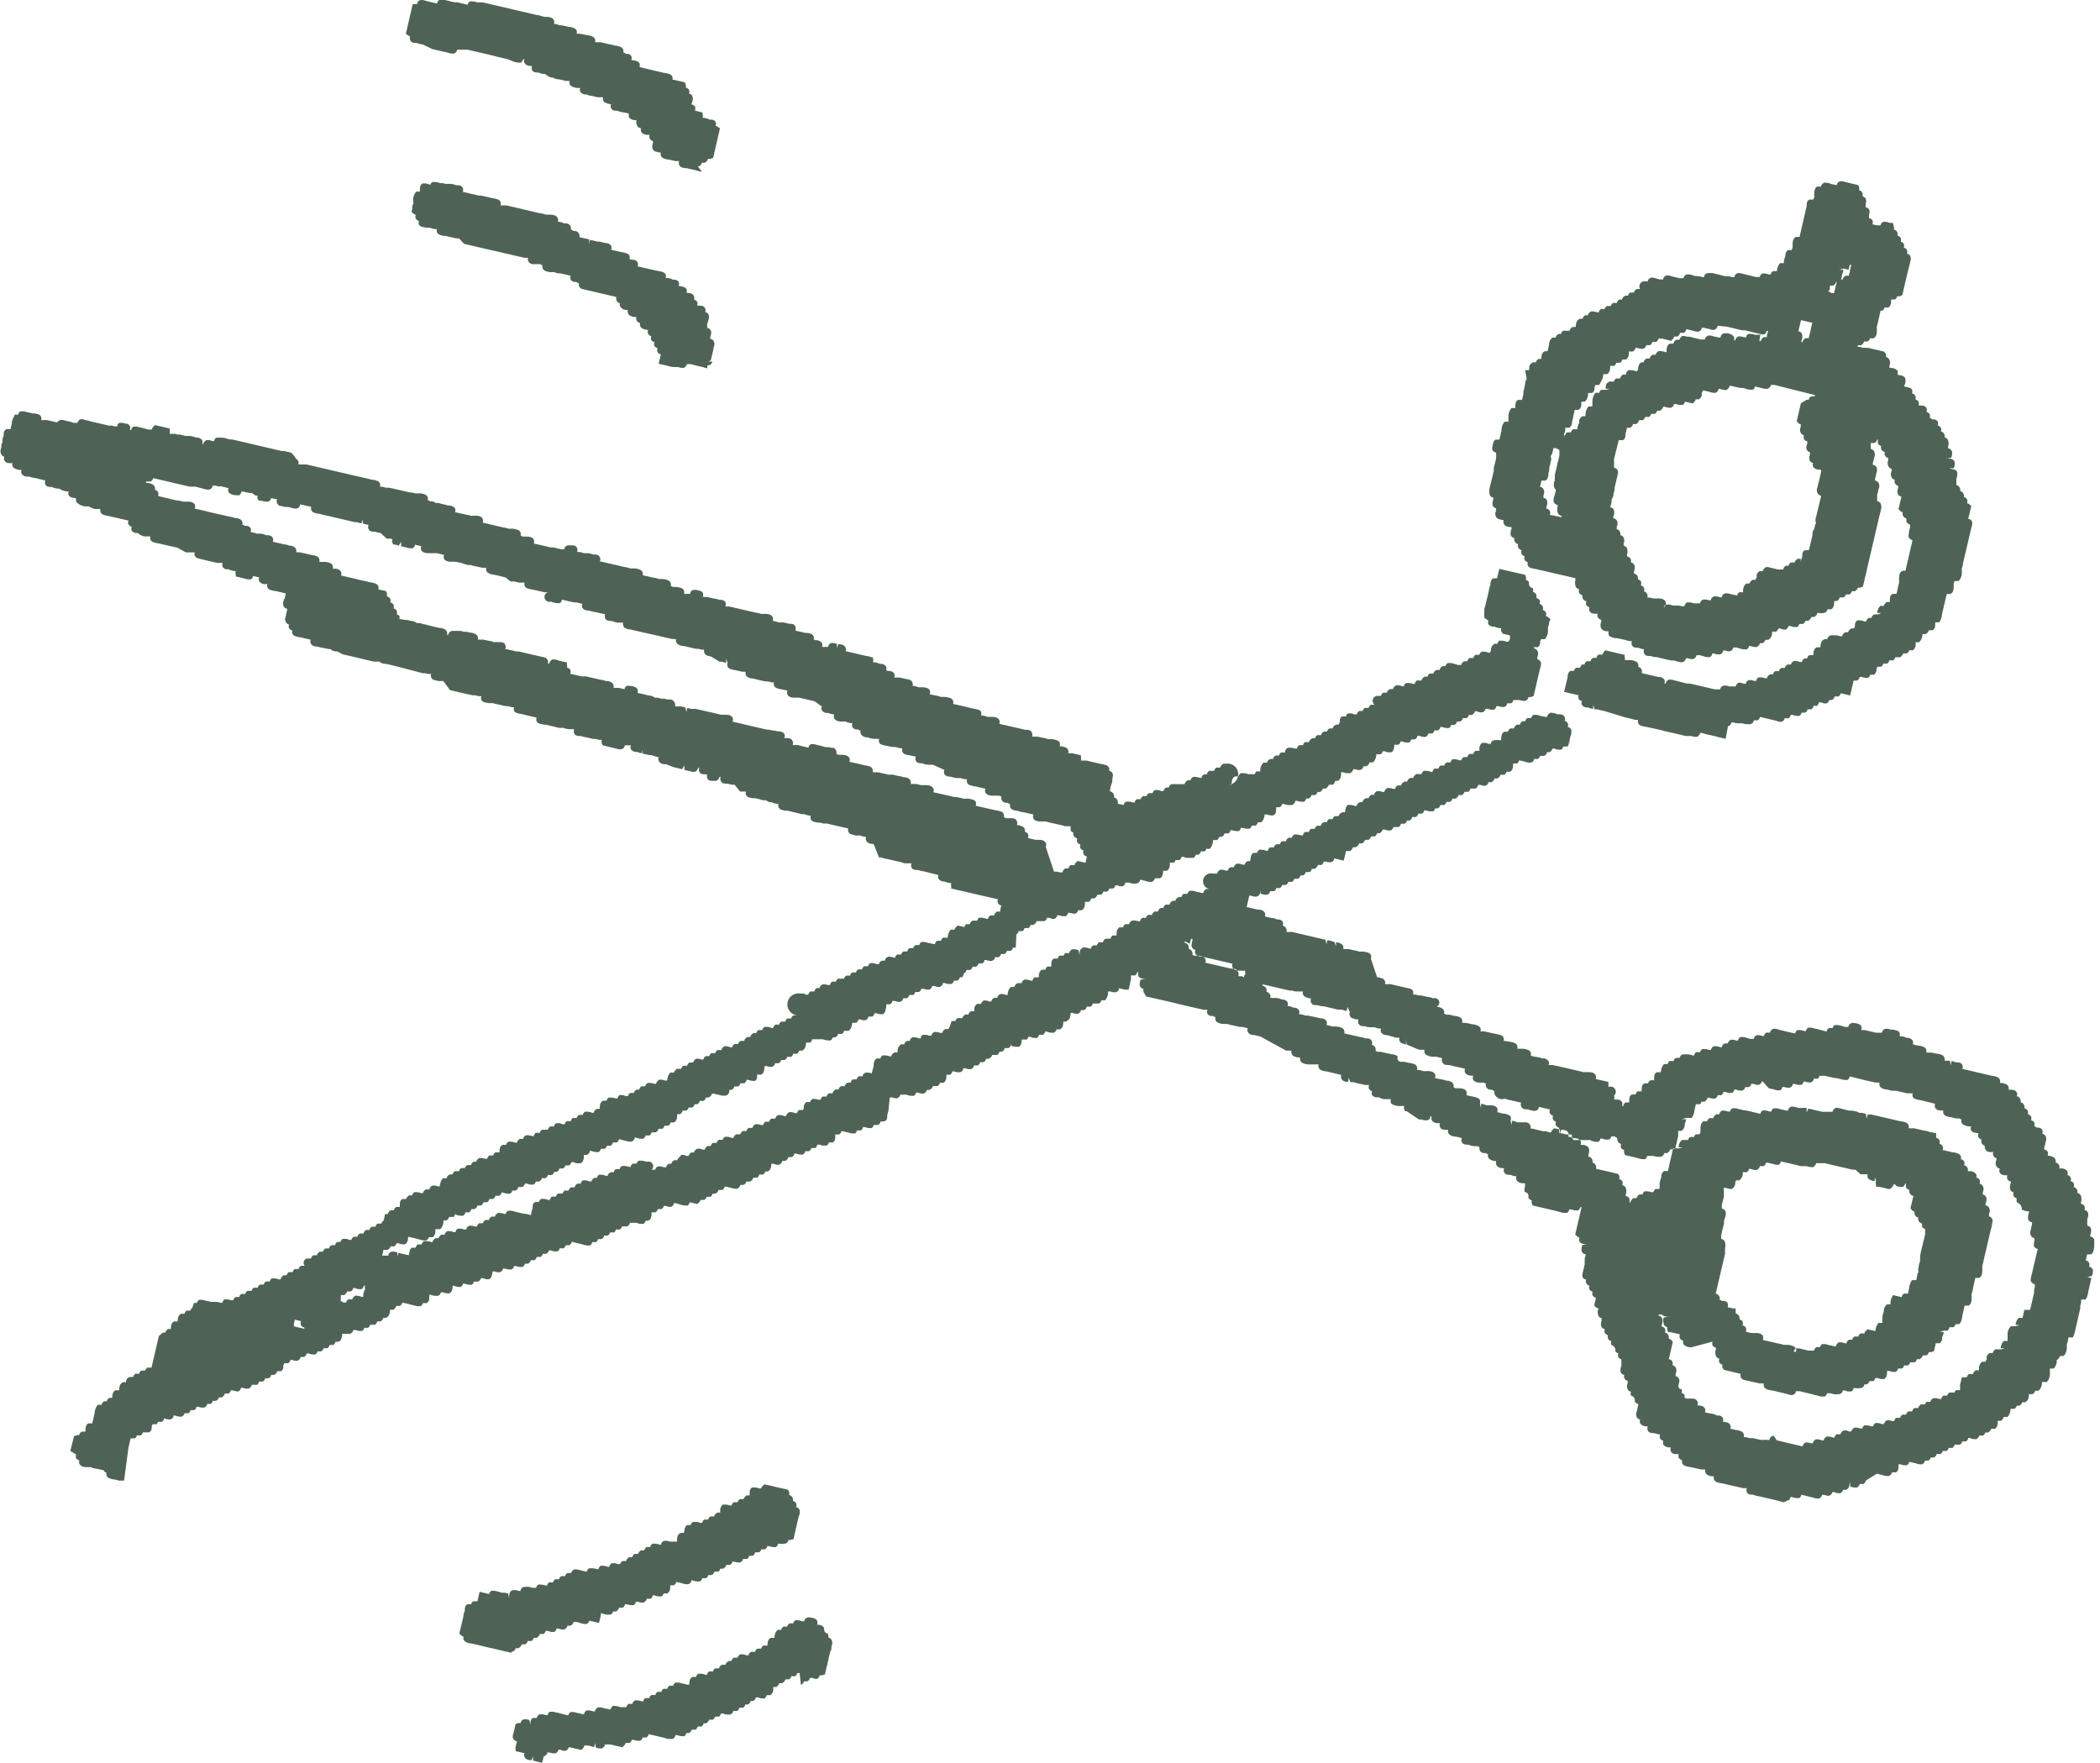
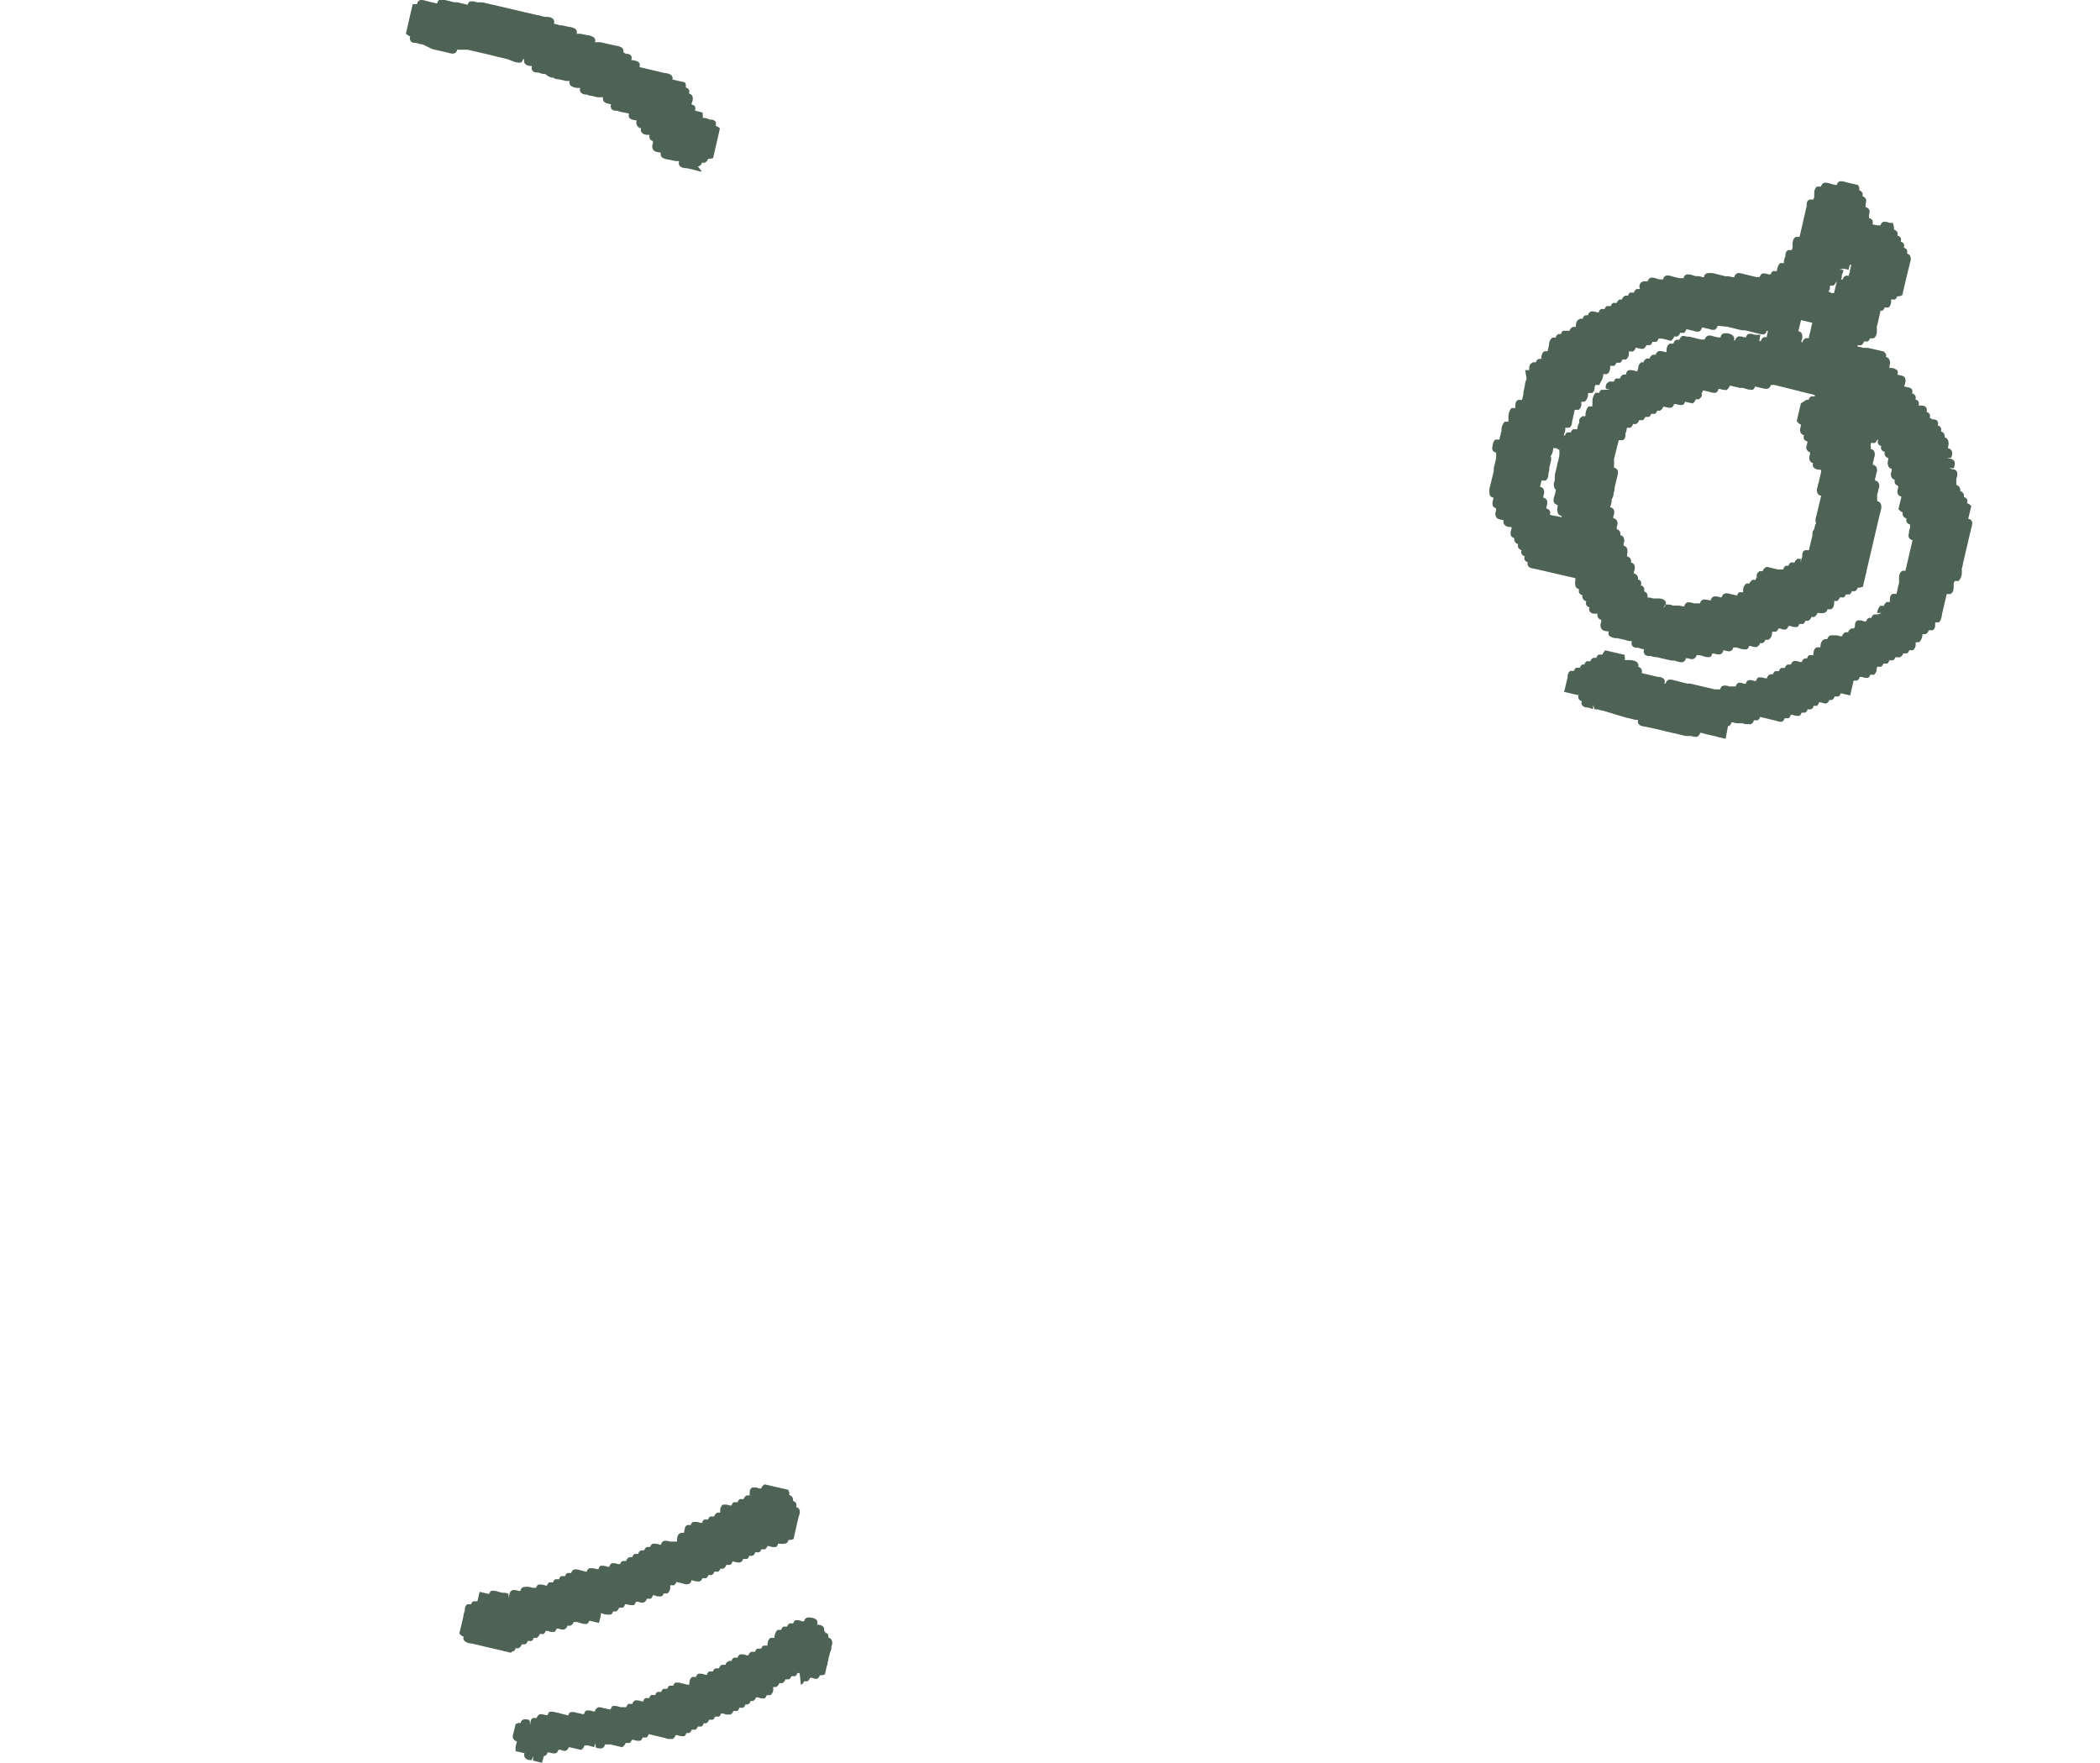
<svg xmlns="http://www.w3.org/2000/svg" viewBox="0 0 141.82 119.05">
  <defs>
    <style>.cls-1{fill:#4e6355;fill-rule:evenodd;}</style>
  </defs>
  <title>アセット 6</title>
  <g id="レイヤー_2" data-name="レイヤー 2">
    <g id="イラスト線画">
      <path class="cls-1" d="M116.54,49.89a.88.88,0,0,1-.27-.06,1.7,1.7,0,0,1-.36-.09l-.72-.16a1.46,1.46,0,0,0-.29-.08l-.09,0a.32.32,0,0,1-.25.27h0a1,1,0,0,1-.34-.06l-.18,0-.19,0-.67-.16-.67-.15-.34-.09-1-.22a1.74,1.74,0,0,1-.39-.09.31.31,0,0,1-.15-.38h-.05l-.14,0a1.8,1.8,0,0,1-.22-.06l-.47-.11L108.27,48a1.52,1.52,0,0,1-.37-.09l-.21,0-.1-.31,0,.28a1.18,1.18,0,0,1-.34-.1.44.44,0,0,1-.42-.17.3.3,0,0,1,0-.26.31.31,0,0,1-.22-.15.35.35,0,0,1,0-.26l-.08,0-.9-.21.24-1h0a.46.46,0,0,1,.18-.42l.07,0h.18a.32.32,0,0,1,.15-.21l.07,0h.19a.35.35,0,0,1,.14-.22l.07,0H107a.37.37,0,0,1,.15-.22l.07,0h.19a.32.32,0,0,1,.19-.23l.05,0h.16a.37.37,0,0,1,.15-.22l.07,0h.2a.26.26,0,0,1,.07-.15l.1-.14,1.32.31,0,.14a.31.31,0,0,1,0,.21l.11,0,.15,0,.11,0a.84.84,0,0,1,.47.15.34.34,0,0,1,.08.31.31.31,0,0,1,.23.2.42.42,0,0,1,0,.22l1.11.26h0a.47.47,0,0,1,.42.18.34.34,0,0,1,0,.27l.09,0a.33.33,0,0,1,.13-.22l.08-.05h.11a.83.83,0,0,1,.28.06,2.28,2.28,0,0,1,.33.08l.52.13.2,0,.31.07,1.36.32.12,0,.16,0h.09c0-.14.11-.25.28-.26h0a1,1,0,0,1,.33.06l.19,0,.12,0h.12a.34.34,0,0,1,.2-.25l0,0h.08a.66.66,0,0,1,.26.07l.15,0c0-.13.1-.23.25-.25h0a.81.81,0,0,1,.31.06l.13,0a.32.32,0,0,1,.16-.24l.06,0h.09a1,1,0,0,1,.3.06l.12,0a.31.31,0,0,1,.14-.22l.07-.05h.2a.29.29,0,0,1,.15-.21l.07,0h.18a.37.37,0,0,1,.15-.22l.07,0h.18a.33.33,0,0,1,.19-.23l.05,0h.17a.33.33,0,0,1,.22-.24h.11a.61.61,0,0,1,.25.07l.16,0a.29.29,0,0,1,.2-.24l0,0h.15a.35.35,0,0,1,.14-.22l.07,0h.21v0c0-.3.07-.45.23-.53l.06,0h.07l.12,0v0c0-.27.07-.41.19-.5l.07-.05h.2a.33.33,0,0,1,.14-.21l.07-.05H124a.61.61,0,0,1,.25.06l.16,0a.33.33,0,0,1,.14-.22l.07-.05h.19a.39.39,0,0,1,.15-.21l.07-.05h.19a.43.43,0,0,1,.05-.12c0-.16,0-.33.18-.42l.07,0h.11a.52.52,0,0,1,.25.07l.15,0a.31.31,0,0,1,.2-.24l0,0h.16a.28.28,0,0,1,.19-.23l0,0h.07a.47.47,0,0,1,.17,0l.24-.1-.29,0a.81.81,0,0,1,.12-.36l.08-.12h.26a.28.28,0,0,1,.09-.17l.08-.09h.23a.37.37,0,0,1,0-.11c0-.17,0-.35.19-.44l.06,0h.2l.08-.37a3,3,0,0,1,.09-.36,1,1,0,0,0,0-.18l0-.12c0-.28.06-.46.25-.53l0,0h.06l.12,0,.48-2.07a.35.35,0,0,1-.23-.15c-.09-.13,0-.29,0-.48a1.67,1.67,0,0,1,.06-.2.61.61,0,0,0,0-.11.49.49,0,0,1,0-.12.31.31,0,0,1-.24-.19.42.42,0,0,1,0-.22.32.32,0,0,1-.25-.41.32.32,0,0,1-.18-.1l-.11-.11.2-.85a.38.38,0,0,1-.22-.13.48.48,0,0,1,0-.44.78.78,0,0,1,0-.16.31.31,0,0,1-.23-.2.39.39,0,0,1,0-.21.32.32,0,0,1-.21-.15.46.46,0,0,1,0-.43,1,1,0,0,1,0-.16.29.29,0,0,1-.23-.2.48.48,0,0,1,0-.38.28.28,0,0,1,0-.15.3.3,0,0,1-.23-.19.28.28,0,0,1,0-.22.32.32,0,0,1-.25-.2.46.46,0,0,1,0-.2.31.31,0,0,1-.2-.14.36.36,0,0,1,0-.28h-.07a.42.42,0,0,1-.16.22l-.06,0h-.21a.24.24,0,0,1,0,.08.71.71,0,0,0,0,.17l0,.15a.38.38,0,0,1,.22.15.51.51,0,0,1,0,.45,1.71,1.71,0,0,1-.08.34l0,.13a.38.38,0,0,1,.23.14.51.51,0,0,1,0,.45,1.84,1.84,0,0,1-.08.35l0,.13a.31.31,0,0,1,.23.14.46.46,0,0,1,0,.44,2.23,2.23,0,0,1-.09.37c0,.1,0,.14,0,.19l0,.14a.22.22,0,0,1,0,.11.31.31,0,0,1,.25.19.64.64,0,0,1,0,.41,3,3,0,0,1-.08.32l-.87,3.72a2.35,2.35,0,0,1-.08.35l-.18.78-.19.07h-.16a.34.34,0,0,1-.2.24l-.05,0h-.15a.36.36,0,0,1-.16.22l-.06,0h-.19a.31.31,0,0,1-.14.2l-.07,0h-.2a.33.33,0,0,1-.19.24l0,0h-.06l-.12,0v.06c0,.26-.06.42-.21.5l-.06,0h-.19a.29.29,0,0,1-.24.25h0a.85.85,0,0,1-.32,0l-.12,0a.35.35,0,0,1-.14.22l-.07.05h-.19a.36.36,0,0,1-.15.21l-.07.05h-.19a.31.31,0,0,1-.15.21l-.06,0h-.2a.33.33,0,0,1-.14.21l-.07,0h-.12a.66.66,0,0,1-.25-.07l-.15,0a.35.35,0,0,1-.19.24l0,0h-.09a.53.53,0,0,1-.26-.07h-.14a.39.39,0,0,1-.15.21l-.07,0h-.1l-.1,0v0c0,.24-.06.39-.17.48l-.08.07h-.21a.32.32,0,0,1-.21.23l0,0h-.16a.28.28,0,0,1-.13.2l-.07.06h-.11a1.13,1.13,0,0,1-.33-.07l-.09,0a.33.33,0,0,1-.16.23l-.06,0h-.1a1.51,1.51,0,0,1-.31-.06l-.21-.07-.1,0h-.13a.3.3,0,0,1-.24.26h0a.82.82,0,0,1-.32-.06l-.12,0c0,.14-.1.24-.24.27h-.05a.93.93,0,0,1-.33-.06l-.12,0a.31.31,0,0,1-.15.24l-.07,0h-.1a1.11,1.11,0,0,1-.31-.07l-.2-.06-.11,0h-.12a.32.32,0,0,1-.27.27h0a1.3,1.3,0,0,1-.32-.06l-.13,0a.3.3,0,0,1-.26.27h0a1,1,0,0,1-.33-.06l-.21-.06-.17,0-.25-.05-.76-.18-.1,0a1.14,1.14,0,0,1-.28-.07c-.21,0-.37,0-.46-.19a.37.37,0,0,1,0-.27h0a1.28,1.28,0,0,1-.38-.1c-.18,0-.35,0-.44-.17a.36.36,0,0,1,0-.28l-.15,0a1.4,1.4,0,0,1-.24-.06l-.2-.05-.42-.09-.11,0a.79.79,0,0,1-.32-.1c-.16-.06-.16-.22-.13-.36h0c-.3,0-.42-.07-.5-.19a.49.49,0,0,1,0-.45h0a.66.66,0,0,1,0-.14.32.32,0,0,1-.2-.12.35.35,0,0,1-.05-.29l-.11,0c-.17,0-.34,0-.44-.19a.35.35,0,0,1,0-.24.43.43,0,0,1-.21-.15.35.35,0,0,1,0-.26.34.34,0,0,1-.2-.13.3.3,0,0,1-.06-.28.31.31,0,0,1-.23-.17.51.51,0,0,1,0-.24.29.29,0,0,1-.25-.25.87.87,0,0,1,0-.36l0-.13-2.68-.62c-.3-.05-.47-.08-.53-.25a.26.26,0,0,1,0-.21.32.32,0,0,1-.21-.15.29.29,0,0,1,0-.25.36.36,0,0,1-.21-.15.32.32,0,0,1,0-.26.37.37,0,0,1-.24-.2.51.51,0,0,1,0-.21.34.34,0,0,1-.25-.41.3.3,0,0,1-.25-.23.73.73,0,0,1,.06-.39l0-.12h0c-.31,0-.46-.08-.53-.25a.28.28,0,0,1,0-.22h0c-.29-.05-.43-.07-.51-.21a.43.43,0,0,1,0-.43.46.46,0,0,1,0-.16.3.3,0,0,1-.24-.23.65.65,0,0,1,.05-.37,1.3,1.3,0,0,1,0-.13c-.13,0-.26-.11-.26-.29a1.25,1.25,0,0,1,0-.31l.29-1.19c0-.07,0-.13,0-.2l.06-.24.1-.43,0-.13a.41.41,0,0,0,0-.12.53.53,0,0,1,0-.13c-.13,0-.3-.12-.26-.35s.07-.44.22-.52l.06,0h.2v0a3,3,0,0,1,.09-.36c0-.06,0-.13.05-.19l0-.11a.81.81,0,0,1,.13-.43l.08-.12h.26a.34.34,0,0,1,0-.12s0-.25,0-.25a.89.89,0,0,1,.12-.43l.08-.12h.27a.17.17,0,0,1,0-.1c0-.2,0-.35.18-.45l.07,0h.2v0a2.58,2.58,0,0,1,.09-.36,1.24,1.24,0,0,1,0-.16l.1-.47a1.1,1.1,0,0,1,.12-.43L103,25h.27V25c0-.21,0-.37.17-.47l.08-.06h.21a.3.3,0,0,1,.19-.23l0,0h.17v0c0-.28.07-.45.24-.52l0,0h.18l.1-.41a.68.68,0,0,1,.14-.43l.09-.08h.22a.35.35,0,0,1,.19-.24l0,0h.17a.31.31,0,0,1,.15-.22l.07,0H106a.33.33,0,0,1,.14-.21l.07-.05h.21v0c0-.26.06-.42.19-.5l.08-.05h.19a.35.35,0,0,1,.19-.24l0,0h.17a.31.31,0,0,1,.14-.21l.07-.05h.1a1.16,1.16,0,0,1,.32.07l.1,0a.31.31,0,0,1,.16-.23l.06,0h.18a.35.35,0,0,1,.14-.2l.07,0h.2a.43.43,0,0,1,.15-.21l.07,0h.19a.33.33,0,0,1,.19-.23l0,0h.16a.31.31,0,0,1,.14-.21l.07-.05h.2a.33.33,0,0,1,.14-.21l.07,0h.19a.33.33,0,0,1,.19-.24l.06,0h.16A.35.35,0,0,1,111,19l.07,0h.21a.29.29,0,0,1,.26-.25h0a1,1,0,0,1,.35.07l.18.05.14,0,.11,0a.3.3,0,0,1,.26-.27h0a.85.85,0,0,1,.31.06l.54.13.15,0h.12a.28.28,0,0,1,.27-.26h0a1.15,1.15,0,0,1,.34.06l.19.06.13,0h0a1.14,1.14,0,0,1,.34.07l.11,0c0-.13.09-.25.25-.27a1.47,1.47,0,0,1,.36,0l.83.21a1.62,1.62,0,0,0,.19,0,1.27,1.27,0,0,1,.28.06l.14,0a.3.3,0,0,1,.3-.28,1.76,1.76,0,0,1,.3.06l.86.21.15,0h.1a.35.35,0,0,1,.19-.24l.06,0h.08a.76.76,0,0,1,.26.06l.15,0a.35.35,0,0,1,.16-.22l.06,0h.2v0a.91.91,0,0,1,.13-.43l.08-.11h.26a.25.25,0,0,0,0-.07.94.94,0,0,1,.11-.4.41.41,0,0,1,.17-.41l.07,0h.19a.24.24,0,0,1,.05-.14l0-.23c0-.29.07-.44.22-.52l.06,0h.19l.39-1.69a2.21,2.21,0,0,1,.09-.37c0-.22,0-.37.19-.46l.07,0h.19a.42.42,0,0,1,.06-.14l0-.23c0-.29.07-.43.2-.51l.07,0h.19a.33.33,0,0,1,.12-.2l.08-.06h.12a1.16,1.16,0,0,1,.38.09l.28.06h.09a.29.29,0,0,1,.24-.25h0a1,1,0,0,1,.35.06l.85.2.06.14a.39.39,0,0,1,0,.21.31.31,0,0,1,.23.2.39.39,0,0,1,0,.21.32.32,0,0,1,.21.15c.09.14,0,.28,0,.47l0,.11a.35.35,0,0,1,.23.16c.09.12,0,.28,0,.46l0,.12a.37.37,0,0,1,.23.14.4.4,0,0,1,0,.28l.32.07H127a.31.31,0,0,1,.2-.24l.05,0h.08a.66.66,0,0,1,.26.07l.24,0,.07.26a.46.46,0,0,1,0,.2.33.33,0,0,1,.24.19.51.51,0,0,1,0,.21.42.42,0,0,1,.22.15.41.41,0,0,1,0,.26.35.35,0,0,1,.21.15.35.35,0,0,1,0,.26.29.29,0,0,1,.21.15.32.32,0,0,1,0,.25.31.31,0,0,1,.21.14.51.51,0,0,1,0,.45,1.84,1.84,0,0,1-.08.35l-.18.74-.26,1.12-.18.08h-.17a.33.33,0,0,1-.15.22l-.07,0h-.19a.3.3,0,0,1,0,.1.52.52,0,0,1-.17.44l-.07,0h-.2a.36.36,0,0,1-.14.21l-.07,0H127l-.18.81a2.33,2.33,0,0,1-.07.25.85.85,0,0,0,0,.17l0,.12c0,.3-.08.44-.22.52l-.07,0h-.17a.39.39,0,0,1-.15.21l-.07,0h-.19a.27.27,0,0,1-.1.18l-.08.08h-.14l-.1,0,0,.1a1,1,0,0,1,.35.07l.15,0a.53.53,0,0,0,.17,0l.27.06.82.19.14.16a.31.31,0,0,1,0,.21.31.31,0,0,1,.24.2.44.44,0,0,1,0,.38h0a.43.43,0,0,1,0,.16l.06,0a.62.62,0,0,1,.48.18.36.36,0,0,1,0,.28h0c.3.05.46.08.53.25a.69.69,0,0,1-.06.47l0,.08h0c.3.05.44.08.52.21a.46.46,0,0,1,0,.25.38.38,0,0,1,.22.16.32.32,0,0,1,0,.25.31.31,0,0,1,.21.14.33.33,0,0,1,0,.27.21.21,0,0,1,.11,0c.17,0,.34,0,.43.17a.31.31,0,0,1,0,.26.36.36,0,0,1,.22.16.38.38,0,0,1,0,.25.31.31,0,0,1,.17.1.2.2,0,0,1,.11,0,.3.3,0,0,1,.26.14.35.35,0,0,1,0,.26.36.36,0,0,1,.21.16.28.28,0,0,1,0,.25.31.31,0,0,1,.21.14.37.37,0,0,1,.05.26.33.33,0,0,1,.23.2.7.7,0,0,1,0,.44l0,.1a.31.31,0,0,1,.27.25.71.71,0,0,1-.06.38l-.31.05.06,0c.22,0,.45.06.49.28a.89.89,0,0,1-.06.38l-.31,0,.21.07c.14,0,.31.07.33.26a.78.78,0,0,1-.06.38c0,.09,0,.14,0,.19a.41.41,0,0,0,0,.12.48.48,0,0,1,0,.12.31.31,0,0,1,.21.15.36.36,0,0,1,.05.26.31.31,0,0,1,.2.14.36.36,0,0,1,.05.26.39.39,0,0,1,.21.15.37.37,0,0,1,0,.27.43.43,0,0,1,.16.07l.13.12-.21.87c.14,0,.29.11.27.31a.94.94,0,0,1-.06.29l-.56,2.39a2,2,0,0,1-.08.36.94.94,0,0,0,0,.16l0,.14a.91.91,0,0,1-.13.43l-.09.11H132a.35.35,0,0,1-.06.14h0s0,.07,0,.11l0,.12c0,.29-.07.43-.22.51l-.06,0h-.08l-.11,0-.32,1.36a1.2,1.2,0,0,1-.11.42l-.08.13h-.27a.42.42,0,0,1,0,.1c0,.18,0,.34-.18.44l-.07,0h-.19a.33.33,0,0,1-.14.21l-.07.05h-.21v0a.75.75,0,0,1-.15.46l-.08.09h-.23a.42.42,0,0,1,0,.1.48.48,0,0,1-.19.44l-.07,0h-.18a.31.31,0,0,1-.15.21l-.07,0h-.18a.39.39,0,0,1-.12.19l-.08.07H128a.43.43,0,0,1-.15.21l-.07,0h-.19a.35.35,0,0,1-.14.22l-.07,0h-.19a.36.36,0,0,1-.16.21l-.07,0h-.18a.31.31,0,0,1-.05.12.48.48,0,0,1-.17.42l-.07,0h-.19a.29.29,0,0,1-.15.21l-.07,0H126a.66.66,0,0,1-.25-.06l-.16,0a.3.3,0,0,1-.21.25h-.2l-.23,1-.64-.15a.32.32,0,0,1-.16.22l-.07,0h-.19a.29.29,0,0,1-.2.24l0,0h-.16a.32.32,0,0,1-.19.23l0,0h-.09a.52.52,0,0,1-.24-.07l-.17,0a.27.27,0,0,1-.1.18l0,.05-.11,0h-.15a.3.3,0,0,1-.18.24l-.05,0h-.18a.31.31,0,0,1-.17.22l-.06,0h-.17a.36.36,0,0,1-.16.22l-.06,0h-.1a1.13,1.13,0,0,1-.3-.07l-.12,0a.35.35,0,0,1-.14.23l-.07,0h-.2a.31.31,0,0,1-.2.24l0,0h-.06a1,1,0,0,1-.31-.07l-1.09-.26a.36.36,0,0,1-.16.23l-.07,0h-.19a.3.3,0,0,1-.23.26H118a.82.82,0,0,1-.32-.06l-.18,0-.14,0h0a1.14,1.14,0,0,1-.32-.06l-.11,0a.35.35,0,0,1-.16.24l-.07,0Zm-4.18-8.84a.33.33,0,0,1,.13-.22l.07,0h.11a1.09,1.09,0,0,1,.32.07l.16,0,.16,0h0a1.18,1.18,0,0,1,.31.05l.13,0a.36.36,0,0,1,.11-.21l.08-.06h.12a1.13,1.13,0,0,1,.33.07l.16,0,.14,0h.12a.32.32,0,0,1,.24-.26h.06a1,1,0,0,1,.3.05l.13,0a.3.3,0,0,1,.23-.26h.07a.82.82,0,0,1,.32.06l.12,0a.3.3,0,0,1,.3-.27h0a1,1,0,0,1,.32.06l.42.09h0a.33.33,0,0,1,.14-.22l.07,0h.19a.37.37,0,0,1,0-.11.57.57,0,0,1,.13-.4l.08-.08h.22a.36.36,0,0,1,.11-.17l.08-.08h.22a.32.32,0,0,1,.09-.17.31.31,0,0,1,.09-.34l.08-.07h.22a.4.4,0,0,1,.1-.18l.11-.1.15,0,.66.16.14,0,.17,0h.06a.31.31,0,0,1,.19-.25l0,0h.17a.33.33,0,0,1,.15-.22l.07,0h.19a.29.29,0,0,1,.11-.18l.08-.07h.22V38a1.36,1.36,0,0,1,.1-.39c0-.19,0-.36.19-.45l.07,0h.19l.24-1c0-.18,0-.27.08-.36s.06-.36.17-.45a.6.6,0,0,1,0-.45l.34-1.42a.3.3,0,0,1-.24-.16.47.47,0,0,1,0-.43,1.42,1.42,0,0,1,.08-.34l.16-.7s0-.06,0-.09l-.1-.05a.46.46,0,0,1-.44-.18.28.28,0,0,1,0-.25.33.33,0,0,1-.21-.14.48.48,0,0,1,0-.44.32.32,0,0,1,0-.16.3.3,0,0,1-.23-.19c-.06-.11,0-.25.05-.45a.46.46,0,0,1,0-.09.32.32,0,0,1-.23-.15.36.36,0,0,1,0-.26.39.39,0,0,1-.21-.15.43.43,0,0,1,0-.43.32.32,0,0,1,0-.16.31.31,0,0,1-.19-.11l-.09-.11.28-1.2L122,27l0,0h.15a.35.35,0,0,1,.16-.23l.07,0h.18a.36.36,0,0,1,0-.09L119.84,26a.59.59,0,0,0-.17,0l-.08,0a.32.32,0,0,1-.24.26h-.06a1.12,1.12,0,0,1-.32-.05l-.45-.11a.31.31,0,0,1-.15.22l-.07,0h-.09a1.13,1.13,0,0,1-.33-.07l-.17-.05-.19,0-.24-.05-.37-.09-.11,0a.32.32,0,0,1-.12.21l-.07.07h-.12a1.42,1.42,0,0,1-.37-.08l-.06,0a.36.36,0,0,1-.11.21l-.08.06h-.12a1.27,1.27,0,0,1-.33-.07l-.33-.08H115a.28.28,0,0,1-.09.17.3.3,0,0,1-.09.34l-.08.08h-.22a.4.4,0,0,1-.09.17l-.11.11-.53-.12a.31.31,0,0,1-.15.22l-.07,0h-.11a.57.57,0,0,1-.25-.06l-.16,0a.3.3,0,0,1-.22.25h-.1a1,1,0,0,1-.3-.07l-.11,0a.35.35,0,0,1-.15.22l-.07.05h-.19a.36.36,0,0,1-.14.21l-.07,0h-.19a.39.39,0,0,1-.15.21l-.07,0h-.19a.35.35,0,0,1-.16.22l-.06,0h-.19a.31.31,0,0,1-.11.19l-.08.07h-.22a.32.32,0,0,1-.09.17l-.08.08h-.24v0a1.35,1.35,0,0,1-.1.4c0,.19,0,.35-.17.44l-.07,0h-.09l-.12,0L109,31c0,.06,0,.12,0,.17a2.16,2.16,0,0,1,0,.27,1.55,1.55,0,0,0,0,.15.32.32,0,0,1,.21.12c.1.13.06.27,0,.51l-.17.72,0,.1a1,1,0,0,1-.07.27.65.65,0,0,1-.13.41l0,0,0,.16c0,.06-.1.38-.1.38a.31.31,0,0,1,.27.25.71.71,0,0,1-.06.38l0,.11a.35.35,0,0,1,.23.14.45.45,0,0,1,0,.44.45.45,0,0,1,0,.16.32.32,0,0,1,.24.4.34.34,0,0,1,.22.15.46.46,0,0,1,0,.43v0s0,0,0-.09a.43.43,0,0,1,0,.22.35.35,0,0,1,.24.19.74.74,0,0,1,0,.42l0,.12a.33.33,0,0,1,.26.22.41.41,0,0,1,0,.19.32.32,0,0,1,.26.25.81.81,0,0,1-.06.39.54.54,0,0,0,0,.1.4.4,0,0,1,.2.11.32.32,0,0,1,.07.29.37.37,0,0,1,.2.13.36.36,0,0,1,0,.28.31.31,0,0,1,.21.15.35.35,0,0,1,0,.26.27.27,0,0,1,.18.1.43.43,0,0,1,.06.31l.15,0,.25.06.14,0,.19,0c.24,0,.4.06.48.2a.28.28,0,0,1,0,.27Zm-6.9-6.12,0-.09a.31.31,0,0,1-.27-.24.72.72,0,0,1,0-.36l0-.14a.32.32,0,0,1-.27-.23.76.76,0,0,1,.06-.38c.05-.19.07-.29.1-.41v0A.38.38,0,0,1,105,33a.57.57,0,0,1,0-.54l0-.18a.59.59,0,0,0,0-.17,2.14,2.14,0,0,1,.06-.27l.1-.43c0-.11.06-.22.08-.32s.07-.33.07-.33l0-.13a.89.89,0,0,0,0-.14.43.43,0,0,1,0-.11.37.37,0,0,1-.19-.11h0l-.05,0h-.18a.09.09,0,0,0,0,.05,1.05,1.05,0,0,1-.12.42l-.05.06a.56.56,0,0,1,0,.4,2.09,2.09,0,0,1-.09.36l0,.16a1.83,1.83,0,0,1-.06.25c0,.25-.06.41-.2.49l-.07,0h-.09l-.11,0s-.09.41-.1.42a.31.31,0,0,1,.23.15.44.44,0,0,1,0,.43.76.76,0,0,1,0,.16.31.31,0,0,1,.26.24.86.86,0,0,1-.06.39.69.69,0,0,0,0,.1.31.31,0,0,1,.23.15.29.29,0,0,1,0,.27Zm.15-5.52h.08a.36.36,0,0,1,.15-.21l.07,0h.18a.36.36,0,0,1,.15-.21l.07,0h.21v0a.9.9,0,0,1,.14-.44.34.34,0,0,1,.14-.39l.07-.05h.1l.1,0V28a1.05,1.05,0,0,1,.12-.43l.09-.12h.16l.1,0a.36.36,0,0,1,0-.11,1.3,1.3,0,0,0,0-.13l0-.13a1.05,1.05,0,0,1,.12-.43l.09-.12h.25a.41.41,0,0,1,.13-.2l.08,0h.12a.4.4,0,0,1,.15,0l.24-.07-.28,0c0-.2,0-.34.16-.43l.08-.06H109a.31.31,0,0,1,.14-.21l.07,0h.2a.37.37,0,0,1,.11-.19l.08-.07h.21A.31.31,0,0,1,110,25l.07,0h.09a1.09,1.09,0,0,1,.32.07l.09,0a.3.3,0,0,1,.06-.14.54.54,0,0,1,.12-.38l.08-.08H111a.33.33,0,0,1,.13-.21l.08-.05h.2a.3.3,0,0,1,.13-.2l.07-.05h.2a.41.41,0,0,1,.12-.19l.08-.06h.12a1.2,1.2,0,0,1,.33.07l.09,0,0-.07c0-.26.06-.42.22-.5l.06,0h.18a.38.38,0,0,1,.09-.18l.09-.08h.22a.42.42,0,0,1,.1-.17l.09-.09h.13l.22.05.1,0a1.27,1.27,0,0,1,.28.06l.54.13.16,0,.1,0a.31.31,0,0,1,.15-.22l.07-.05h.11a.78.78,0,0,1,.27.06l.31.07.09,0,.07,0c0-.14.1-.28.29-.28h.11a.64.64,0,0,1,.44.17.3.3,0,0,1,.06.31h.08a.35.35,0,0,1,.14-.22l.07-.05h.12a.71.71,0,0,1,.26.06l.15,0a.33.33,0,0,1,.15-.23l.07,0h.1a.88.88,0,0,1,.27.06h.37l-.06.38v.05l.1,0a.31.31,0,0,1,.11-.2l.08-.07h.21l0-.08.08-.34h-.09a.35.35,0,0,1-.16.23l-.06,0H119a.88.88,0,0,1-.27-.06,1.9,1.9,0,0,1-.34-.08l-.54-.13-.18,0-.23-.05-.78-.19L116,22a.39.39,0,0,1-.14.23l-.08.05h-.1a.68.68,0,0,1-.27-.07,2.18,2.18,0,0,1-.36-.08l-.12,0a.37.37,0,0,1-.12.22l-.08.05h-.12a.76.76,0,0,1-.25-.06,2.5,2.5,0,0,1-.37-.09l-.12,0a.37.37,0,0,1-.14.23l-.07,0h-.2a.32.32,0,0,1-.09.17l-.09.08h-.22a.46.46,0,0,1-.09.17l-.12.12-.59-.15-.17,0H112a.33.33,0,0,1-.15.22l-.07,0h-.19a.38.38,0,0,1-.15.22l-.07,0h-.19a.33.33,0,0,1-.12.19l-.08.06h-.11a2,2,0,0,1-.4-.09h0a.4.4,0,0,1-.11.2l-.08.07H110a.36.36,0,0,1,0,.11.47.47,0,0,1-.19.43l-.06,0h-.19a.33.33,0,0,1-.15.22l-.06,0h-.19a.43.43,0,0,1-.15.21l-.07,0h-.1l-.1,0s0,.05,0,.06c0,.24-.06.42-.22.5l-.06,0h-.08l-.1,0v0a1.05,1.05,0,0,1-.12.43L108,26h-.26a.35.35,0,0,1-.06.14.39.39,0,0,1-.16.4l-.07,0h-.09l-.11,0v.05a.77.77,0,0,1-.14.45l-.09.09h-.23a.22.22,0,0,1,0,.11.46.46,0,0,1-.18.44l-.06,0h-.2l-.11.47a1,1,0,0,1-.07.28c0,.21-.05.37-.19.46l-.07,0h-.2l0,.14a1.47,1.47,0,0,1-.08.28Zm16.12-6.3a.33.33,0,0,1,.14-.22l.07-.05h.21s0,0,0,0l.08-.36a.8.8,0,0,0,.05-.21l.11-.47-.76-.18-.18.75a.38.38,0,0,1,.21.12.57.57,0,0,1,0,.51l0,.12Zm1.74-3.42a.35.35,0,0,1,.19.1h0l0,0h.2l.18-.75H124a.42.42,0,0,1-.1.17l-.09.08h-.23a.29.29,0,0,1,0,.09.62.62,0,0,0,0,.16Zm.89-.82h.09a.31.31,0,0,1,.22-.25h.19a.61.61,0,0,1,.07-.25l0-.09,0,0,.09-.39-.1,0-.08.33-.35-.08-.28.08.28,0a.94.94,0,0,1-.11.36.51.51,0,0,1-.05.29Z" />
      <path class="cls-1" d="M47.4,11.59a1,1,0,0,1-.3-.06l-.4-.1-.32-.07c-.28,0-.43-.07-.51-.21a.33.33,0,0,1,0-.27l-.09,0a.54.54,0,0,0-.15,0l-.45-.1a1,1,0,0,1-.46-.14.32.32,0,0,1-.09-.33h0c-.32-.05-.45-.08-.53-.21a.47.47,0,0,1,0-.43h0a.33.33,0,0,1,0-.14.32.32,0,0,1-.23-.19.37.37,0,0,1,0-.23l-.07,0c-.26,0-.42-.06-.5-.22a.31.31,0,0,1,0-.23A.33.33,0,0,1,43,8.42a.36.36,0,0,1,0-.28h0c-.3-.05-.44-.08-.52-.22a.36.36,0,0,1,0-.25l-.38-.08a1.4,1.4,0,0,1-.4-.11c-.18,0-.34,0-.43-.17a.33.33,0,0,1,0-.27h0a1.19,1.19,0,0,1-.42-.12.31.31,0,0,1-.12-.35l-.11,0-.14,0-.12,0-.42-.1a.77.77,0,0,1-.32-.09.45.45,0,0,1-.43-.18.3.3,0,0,1,0-.26H39a.91.91,0,0,1-.43-.13.3.3,0,0,1-.1-.34l-.1,0a.49.49,0,0,0-.14,0l-.46-.11a.79.79,0,0,1-.43-.12l0,0,0,0h-.1A1,1,0,0,1,36.83,5l-.1,0a1.21,1.21,0,0,1-.36-.1c-.18,0-.35,0-.44-.18a.31.31,0,0,1,0-.26l0,0c-.28,0-.45-.07-.52-.24a.27.27,0,0,1,0-.22l-.09,0a.39.39,0,0,1-.14.23l-.07,0h-.11a1.29,1.29,0,0,1-.28-.06L34.29,4l-.41-.1-.31-.07-.22-.06-.46-.11-1.3-.3-.2,0-.15,0-.11,0-.14,0h0l-.12,0a.29.29,0,0,1-.29.26h0a1,1,0,0,1-.32-.06l-.74-.17-.31-.07L28.54,3a1.35,1.35,0,0,1-.4-.1c-.19,0-.35,0-.44-.19a.37.37,0,0,1,0-.25.37.37,0,0,1-.14-.07l-.15-.11.46-2L28,.28h.17A.29.29,0,0,1,28.43,0h0a.9.9,0,0,1,.34.06l.4.1.31.07h.05c0-.13.11-.27.3-.27a.94.94,0,0,1,.3.06l.54.13a.62.62,0,0,0,.16,0,1.07,1.07,0,0,1,.27.06l.49.11a.3.3,0,0,1,.16-.23l.06,0h.09a1.16,1.16,0,0,1,.32.07l.22,0,.14,0,.23.05,3.42.8a1.51,1.51,0,0,1,.35.08l.2.05.1,0c.29,0,.46.07.53.24a.36.36,0,0,1,0,.23h0a1.46,1.46,0,0,1,.39.1l.14,0,.46.1a1,1,0,0,1,.44.13.29.29,0,0,1,.1.34l.1,0,.15,0,.44.09a1,1,0,0,1,.45.14.28.28,0,0,1,.1.34l.08,0,.17,0,.12,0,1,.23a1.14,1.14,0,0,1,.4.11.3.3,0,0,1,.14.35.4.4,0,0,1,.18.1l.1,0a.31.31,0,0,1,.26.14.36.36,0,0,1,0,.28h.07c.28.05.41.08.49.22a.45.45,0,0,1,0,.25l1.68.4a.91.91,0,0,1,.41.11.3.3,0,0,1,.13.35.16.16,0,0,1,.09,0l.75.17.06.14a.51.51,0,0,1,0,.21.42.42,0,0,1,.22.15.35.35,0,0,1,0,.26.3.3,0,0,1,.24.21.61.61,0,0,1-.06.44.29.29,0,0,0,0,.09.33.33,0,0,1,.22.13.36.36,0,0,1,0,.28l.52.13,0,.13a.37.37,0,0,1,0,.23h.07a1,1,0,0,1,.41.12h.07a.37.37,0,0,1,.33.15.41.41,0,0,1,0,.26l.14.07.15.11-.46,2-.2.06h-.15a.31.31,0,0,1-.14.21l-.07.05h-.2a.3.3,0,0,1-.27.25Z" />
-       <path class="cls-1" d="M47.77,24.87a.77.77,0,0,1-.26-.07l-.33-.07-.55-.14-.14,0h-.11a.31.31,0,0,1-.24.26h0a1,1,0,0,1-.35-.06l-.17,0-.16,0a1.38,1.38,0,0,1-.32-.07l-.38-.09-.28-.06.15-.64a.31.31,0,0,1-.22-.15.32.32,0,0,1,0-.26.39.39,0,0,1-.21-.15.35.35,0,0,1,0-.26.34.34,0,0,1-.22-.15.41.41,0,0,1,0-.26.31.31,0,0,1-.21-.15.33.33,0,0,1,0-.27h0a.81.81,0,0,1-.43-.12.31.31,0,0,1-.11-.34.35.35,0,0,1-.16-.08.31.31,0,0,1-.09-.33l-.06,0a.68.68,0,0,1-.44-.14.36.36,0,0,1-.08-.33h0c-.23,0-.38-.06-.47-.18a.3.3,0,0,1-.07-.28.31.31,0,0,1-.23-.2.42.42,0,0,1,0-.22l-2-.47a3,3,0,0,1-.36-.09.31.31,0,0,1-.17-.37.38.38,0,0,1-.18-.09h-.1a.32.32,0,0,1-.28-.16.29.29,0,0,1,0-.26l-.71-.16-.09,0a.79.79,0,0,1-.3-.08l-.13,0-.14,0a1,1,0,0,1-.43-.13.34.34,0,0,1-.11-.34.26.26,0,0,1-.15-.07H36a.34.34,0,0,1-.34-.43l-.07,0-.18,0-4.07-.94L31,16.1l-.18,0-.44-.1-.31-.07-.11,0a1.07,1.07,0,0,1-.32-.1.29.29,0,0,1-.13-.36l-.15,0a.77.77,0,0,1-.31-.09l-.24,0c-.29-.05-.44-.07-.52-.22a.42.42,0,0,1,0-.24.35.35,0,0,1-.21-.15.31.31,0,0,1,0-.26.48.48,0,0,1-.16-.08l-.13-.12.05-.18s0-.08,0-.12,0-.14.06-.22,0-.12,0-.18l0-.12a.89.89,0,0,1,.12-.43l.09-.12h.25a.36.36,0,0,1,0-.11c0-.17,0-.34.18-.44l.07,0h.11a.61.61,0,0,1,.25.07l.09,0,0,.05h0a.38.38,0,0,1,.14-.22l.08,0h.1a1.49,1.49,0,0,1,.36.08l.14,0,.24.05.15,0,.16,0a1.11,1.11,0,0,1,.37.09c.2,0,.36,0,.45.18a.32.32,0,0,1,0,.27l.37.08a2.61,2.61,0,0,0,.33.08,2.83,2.83,0,0,1,.37.09l.17,0,.45.1.33.08a1.35,1.35,0,0,1,.4.1.31.31,0,0,1,.13.38l.19,0,.21,0,.21.05,2.07.49a1.25,1.25,0,0,1,.39.09l.14,0,.13,0c.27,0,.46.07.53.25a.28.28,0,0,1,0,.22h0a1,1,0,0,1,.43.12h.06a.34.34,0,0,1,.39.41.42.42,0,0,1,.17.1l.1,0a.34.34,0,0,1,.31.42l.66.15,0,.31.06-.28.27.06.21.06.1,0a1.41,1.41,0,0,1,.39.09c.2,0,.36.05.45.19a.32.32,0,0,1,0,.27l.71.16a1.28,1.28,0,0,1,.4.11c.16.06.16.22.13.35l.11.05c.17,0,.35,0,.44.19a.33.33,0,0,1,0,.26l1.36.31a1.27,1.27,0,0,1,.39.1.28.28,0,0,1,.14.37l.08,0a.83.83,0,0,1,.41.12h.07a.37.37,0,0,1,.32.14.36.36,0,0,1,0,.28h0c.31.05.45.08.53.22a.37.37,0,0,1,0,.25l0,0c.29,0,.44.07.51.22a.38.38,0,0,1,0,.23.33.33,0,0,1,.21.16.28.28,0,0,1,0,.25l.11,0c.17,0,.34,0,.43.19a.31.31,0,0,1,0,.26c.14,0,.25.11.26.27a.92.92,0,0,1-.06.33l-.06.19a1.31,1.31,0,0,0,0,.15.5.5,0,0,1,0,.12.32.32,0,0,1,.27.27.87.87,0,0,1-.07.35.81.81,0,0,1,0,.11.35.35,0,0,1,.23.14.45.45,0,0,1,0,.44l0,.08,0,0-.19.81-.19.07H48.1a.3.3,0,0,1-.21.25h-.12Z" />
-       <path class="cls-1" d="M120.49,101.46a1.05,1.05,0,0,1-.3-.07l-.39-.1-.22-.05-.78-.18a1.28,1.28,0,0,1-.4-.11c-.18,0-.34,0-.43-.17a.33.33,0,0,1,0-.27l-.07,0-.17,0-1.45-.33a1.81,1.81,0,0,1-.37-.09.31.31,0,0,1-.16-.38l-.07,0a.72.72,0,0,1-.42-.13.35.35,0,0,1-.1-.33l-.09,0-.16,0-.77-.17a1.18,1.18,0,0,1-.43-.12.31.31,0,0,1-.11-.34.37.37,0,0,1-.22-.15.31.31,0,0,1,0-.26l-.11,0c-.17,0-.34,0-.43-.18a.32.32,0,0,1,0-.27h0c-.29,0-.43-.07-.51-.2a.38.38,0,0,1,0-.25.42.42,0,0,1-.22-.15.47.47,0,0,1,0-.28h0a1.18,1.18,0,0,1-.39-.09c-.19,0-.35,0-.44-.18a.33.33,0,0,1,0-.27h0c-.29,0-.44-.08-.52-.23a.38.38,0,0,1,0-.23.33.33,0,0,1-.21-.14.51.51,0,0,1,0-.45,2.29,2.29,0,0,1,.08-.35l0-.13a.31.31,0,0,1-.23-.15.33.33,0,0,0-.25-.4.31.31,0,0,1,0-.26.34.34,0,0,1-.22-.15.46.46,0,0,1,0-.43.32.32,0,0,1,0-.16.3.3,0,0,1-.24-.21.31.31,0,0,1,0-.19.3.3,0,0,1-.25-.23.83.83,0,0,1,.06-.4c0-.08,0-.12,0-.17l0-.13a.19.19,0,0,1,0-.13.32.32,0,0,1-.21-.15.33.33,0,0,1,0-.25.39.39,0,0,1-.2-.13.38.38,0,0,0-.27-.43.41.41,0,0,1,0-.26.3.3,0,0,1-.23-.18.43.43,0,0,1,0-.22.39.39,0,0,1-.21-.15.35.35,0,0,1,0-.26.33.33,0,0,1-.21-.13.5.5,0,0,1,0-.45.32.32,0,0,1,0-.16.29.29,0,0,1-.24-.22.7.7,0,0,1,0-.41l.31,0-.13,0a.52.52,0,0,1-.33-.11l-.12-.11.12-.53a.33.33,0,0,1-.22-.15.3.3,0,0,1,0-.26.32.32,0,0,1-.22-.16.37.37,0,0,1,0-.25.31.31,0,0,1-.23-.2.42.42,0,0,1,0-.22c-.15,0-.25-.1-.25-.28a1.46,1.46,0,0,1,.05-.27l.11-.46,0-.1c0-.06,0-.12,0-.18s0-.2.06-.3l0-.11c-.14,0-.25-.11-.27-.26a.74.74,0,0,1,.06-.37l.31-.06-.08,0c-.17,0-.33,0-.43-.17a.38.38,0,0,1,0-.27.28.28,0,0,1-.17-.09l-.12-.11.43-1.85-.08,0a.4.4,0,0,1-.15.22l-.07,0h-.11a1.19,1.19,0,0,1-.31-.07l-.11,0a.31.31,0,0,1-.17.24l-.06,0h-.09a1,1,0,0,1-.3-.06l-.38-.1-1.47-.34-.06-.13a.42.42,0,0,1,0-.22.31.31,0,0,1-.24-.22.25.25,0,0,0-.22-.33c-.09-.14,0-.29,0-.48l0-.12-.06,0c-.27,0-.44-.07-.52-.24a.3.3,0,0,1,0-.23h0a1.12,1.12,0,0,1-.39-.1c-.18,0-.35,0-.44-.18a.32.32,0,0,1,0-.27h0c-.3,0-.45-.07-.53-.23a.36.36,0,0,1,0-.25h0a.83.83,0,0,1-.45-.13.29.29,0,0,1-.1-.33.48.48,0,0,1-.16-.08h-.1a.32.32,0,0,1-.32-.41.42.42,0,0,1-.14-.06l-.23,0a1.46,1.46,0,0,1-.39-.1c-.19,0-.35,0-.44-.17a.39.39,0,0,1,0-.28l-.38-.09a.84.84,0,0,1-.43-.12.31.31,0,0,1-.11-.34l-.11,0c-.17,0-.34,0-.44-.18a.37.37,0,0,1,0-.27h-.07c-.27,0-.43-.07-.5-.24a.46.46,0,0,1,0-.23l-.08,0c0,.16-.11.28-.29.28h0a1,1,0,0,1-.31-.06l-.17,0L95,75.05l-.1,0-.06-.1a.31.31,0,0,1,0-.25l-.1,0-.15,0-.13,0a1.06,1.06,0,0,1-.4-.1c-.17-.06-.16-.23-.13-.36l-.12,0-.13,0-.14,0a.91.91,0,0,1-.42-.13H93a.36.36,0,0,1-.34-.16.36.36,0,0,1,0-.26.34.34,0,0,1-.2-.13.36.36,0,0,1,0-.28l-.07,0-.19,0-.54-.12-.26-.07-.21,0-.1-.3-.05.28c-.23,0-.39-.07-.46-.23a.39.39,0,0,1,0-.24l-1-.24a1.06,1.06,0,0,1-.38-.09.32.32,0,0,1-.15-.38h-.06l-.14,0-.19,0-.21,0-.11,0a1.07,1.07,0,0,1-.4-.11.31.31,0,0,1-.13-.36l-.07,0a.76.76,0,0,1-.43-.13.33.33,0,0,1-.09-.33l-.09,0a.61.61,0,0,0-.17,0l-.1,0L85.11,70a2.58,2.58,0,0,1-.36-.09c-.24,0-.4-.06-.48-.21a.27.27,0,0,1,0-.25h0l-.35-.09-.18,0-.55-.12a1,1,0,0,1-.28-.08l-.15,0-.13,0a1,1,0,0,1-.43-.12.3.3,0,0,1-.11-.34.48.48,0,0,1-.16-.08h-.1a.33.33,0,0,1-.29-.15.38.38,0,0,1,0-.27l-.09,0-.15,0-1.12-.25-1.32-.32-.66-.15-.8-.18L77.23,67a.37.37,0,0,1,0-.21.31.31,0,0,1-.26-.25.8.8,0,0,1,.06-.37l.32-.07,0,0h0c-.19,0-.37,0-.47-.18a.35.35,0,0,1,0-.26l-.08,0a.34.34,0,0,1-.15.22l-.07,0h-.2l0,.09a1.08,1.08,0,0,0,0,.17l-.16.7-.27,0-.38-.1c0,.16-.12.28-.3.28h0a.83.83,0,0,1-.29-.06l-.15,0v.07a.84.84,0,0,1-.12.42l-.08.11h-.25a.34.34,0,0,1-.17.22l-.06,0H73.8a.35.35,0,0,1-.15.21l-.07,0h-.19a.3.3,0,0,1-.18.23l-.06,0H73a.28.28,0,0,1-.24.25h0a.9.9,0,0,1-.34-.06l-.12,0v0c0,.29-.07.44-.22.52L72,69h-.09l-.1,0v0c0,.29-.07.44-.22.52l-.06,0h-.18a.32.32,0,0,1-.19.23l0,0H71a.88.88,0,0,1-.32-.08l-.1,0a.31.31,0,0,1-.14.22l-.07,0h-.2a.33.33,0,0,1-.13.21l-.07,0h-.12a.49.49,0,0,1-.25-.07l-.16,0a.32.32,0,0,1-.1.18l0,0-.1,0H69v0c0,.26-.06.4-.19.49l-.07,0h-.11a1.19,1.19,0,0,1-.34-.07l0-.31,0,0h0c0,.18,0,.37-.19.47l-.07,0h-.18a.31.31,0,0,1-.2.24l0,0h-.15a.42.42,0,0,1-.15.22l-.07,0H67a.31.31,0,0,1-.15.21l-.07.05h-.19a.31.31,0,0,1-.17.23l-.06,0h-.17a.32.32,0,0,1-.16.22l-.07,0h-.18a.32.32,0,0,1-.21.25h-.11a1.22,1.22,0,0,1-.3-.06l-.11,0c0,.14-.09.24-.23.27h-.06a1,1,0,0,1-.35-.06l-.09,0a.41.41,0,0,1-.16.23l-.07,0h-.18l0,.11a.49.49,0,0,1-.18.43l-.07,0h-.18a.38.38,0,0,1-.16.22l-.07,0H63a.29.29,0,0,1-.15.21l-.07.05h-.19a.28.28,0,0,1-.12.19l-.08.06h-.11a1.72,1.72,0,0,1-.32-.07l-.1,0a.33.33,0,0,1-.14.22l-.07,0h-.11a1,1,0,0,1-.34-.08l-.17,0-.11,0H60.8a.33.33,0,0,1-.22.25l0,0h-.07a.71.71,0,0,1-.25-.06l-.17,0L60,75a1.82,1.82,0,0,1-.08.29c0,.21,0,.37-.2.45l-.06,0h-.19a.3.3,0,0,1-.19.24l0,0H59a.33.33,0,0,1-.14.21l-.07,0H58.7a1.13,1.13,0,0,1-.3-.07l-.12,0a.35.35,0,0,1-.14.23l-.07,0h-.2a.32.32,0,0,1-.12.2l-.07,0h-.12a.76.76,0,0,1-.26-.06,2,2,0,0,1-.37-.09l-.11,0a.31.31,0,0,1-.15.22l-.07,0h-.19a.34.34,0,0,1,0,.11c0,.16,0,.34-.18.43l-.07,0h-.18a.36.36,0,0,1-.15.21l-.07,0H55.6a.61.61,0,0,1-.25-.06l-.16,0a.31.31,0,0,1-.15.23l-.07,0h-.18a.35.35,0,0,1-.15.21l-.07,0h-.19a.3.3,0,0,1-.18.23l-.05,0h-.09a1.16,1.16,0,0,1-.32-.07l-.1,0a.3.3,0,0,1-.16.24l-.06,0h-.18a.33.33,0,0,1-.14.21l-.07.05h-.2a.33.33,0,0,1-.14.21l-.07.05h-.11a.71.71,0,0,1-.26-.07l-.16,0v0c0,.29-.08.45-.25.52l0,0h-.16a.35.35,0,0,1-.15.21l-.07,0h-.19a.33.33,0,0,1-.14.21l-.07,0h-.19a.34.34,0,0,1-.13.2l-.07.06H50.4a.3.3,0,0,1-.21.23l0,0H50a.31.31,0,0,1-.14.2l-.07.06h-.11a.94.94,0,0,1-.28-.06,1.77,1.77,0,0,1-.33-.08l-.13,0a.46.46,0,0,1-.15.22l-.07,0h-.19a.37.37,0,0,1-.15.2l-.07.05h-.19a.39.39,0,0,1-.13.21l-.08,0h-.19a.39.39,0,0,1-.15.21l-.07,0h-.19a.34.34,0,0,1-.11.18l-.11.1-.51-.12a.35.35,0,0,1-.14.22l-.08,0h-.1a1.22,1.22,0,0,1-.33-.07l-.3-.09h-.12a.31.31,0,0,1-.19.25l0,0h-.09a.66.66,0,0,1-.25-.06l-.15,0a.38.38,0,0,1-.15.21l-.07,0h-.19a.33.33,0,0,1-.15.22l-.07,0H44l0,.09c0,.24-.06.41-.24.48l0,0h-.16a.34.34,0,0,1-.15.21l-.06,0h-.11a1.11,1.11,0,0,1-.31-.07l-.19,0-.11,0h-.13a.31.31,0,0,1-.19.24l0,0H42a.33.33,0,0,1-.14.21l-.07,0h-.19a.37.37,0,0,1-.13.2l-.08,0h-.2a.29.29,0,0,1-.15.21l-.07,0H40.8a.31.31,0,0,1-.2.24l-.05,0h-.16a.34.34,0,0,1-.13.2l-.07,0H40a.31.31,0,0,1-.17.23l-.06,0h-.09a1.22,1.22,0,0,1-.33-.07l-.73-.18a.41.41,0,0,1-.16.23l-.07,0h-.18a.39.39,0,0,1-.15.21l-.07,0h-.19a.31.31,0,0,1-.16.21l-.06,0h-.11a.66.66,0,0,1-.26-.07l-.14,0a.38.38,0,0,1-.17.23l-.06,0h-.18a.38.38,0,0,1-.15.21l-.07,0h-.19a.32.32,0,0,1-.16.22l-.06,0h-.18a.32.32,0,0,1-.21.24h-.19a.38.38,0,0,1-.16.22l-.07,0h-.09a.93.93,0,0,1-.29-.06l-.13,0a.31.31,0,0,1-.15.23l-.07,0h-.11a.66.66,0,0,1-.25-.06l-.16,0a.29.29,0,0,1-.25.25h0a.82.82,0,0,1-.32-.06l-.13,0v0c-.05.3-.08.46-.26.53h-.13a.66.66,0,0,1-.25-.07h-.15a.32.32,0,0,1-.21.23l0,0H32a.33.33,0,0,1-.14.21l-.07,0h-.11a1.13,1.13,0,0,1-.3-.07l-.11,0a.35.35,0,0,1-.15.22l-.07,0H31a1.27,1.27,0,0,1-.35-.08h-.08v0c0,.28-.07.43-.22.51l-.06,0h-.1a.66.66,0,0,1-.26-.07l-.15,0a.35.35,0,0,1-.19.24l-.05,0H29.4a1.16,1.16,0,0,1-.32-.07l-.09,0a.58.58,0,0,1,0,.14c0,.15,0,.33-.19.42l-.06,0h-.18a.36.36,0,0,1-.15.21l-.07,0h-.11a.88.88,0,0,1-.27-.06,1.77,1.77,0,0,1-.33-.08l-.22-.05-.24-.06h0a.36.36,0,0,1-.16.23l-.07,0h-.18a.41.41,0,0,1-.11.19l-.08.07h-.23v0c0,.24-.06.39-.17.48l-.08.07h-.21a.34.34,0,0,1-.2.24l-.05,0h-.16a.33.33,0,0,1-.15.22l-.06,0H25a.31.31,0,0,1-.16.21l-.06,0H24.6a.33.33,0,0,1-.14.21l-.07,0h-.12a.61.61,0,0,1-.24-.06l-.17,0a.3.3,0,0,1-.22.25h-.07a1,1,0,0,1-.31,0l-.14,0v0c-.05.3-.07.47-.26.54h-.2a.32.32,0,0,1-.16.22l-.06,0h-.19a.31.31,0,0,1-.15.22l-.07,0h-.18a.33.33,0,0,1-.16.21l-.06,0h-.19a.3.3,0,0,1-.14.21l-.07,0h-.11a.56.56,0,0,1-.26-.07l-.15,0a.33.33,0,0,1-.19.24l-.05,0h-.08l-.09,0a.32.32,0,0,1-.25.26h0a.91.91,0,0,1-.32-.06l-.12,0a.31.31,0,0,1-.15.22l-.07,0h-.19a.4.4,0,0,1-.08.16.33.33,0,0,1-.14.38l-.07,0h-.19a.36.36,0,0,1-.12.19l-.08.06h-.21a.28.28,0,0,1-.18.23l-.06,0h-.16a.35.35,0,0,1-.16.22l-.06,0h-.19a.48.48,0,0,1-.08.16l-.05.06-.12,0H17a.31.31,0,0,1-.24.26h-.05a.88.88,0,0,1-.33-.06l-.11,0a.3.3,0,0,1-.16.24l-.06,0H16a1.05,1.05,0,0,1-.3-.07l-.11,0a.33.33,0,0,1-.15.22l-.07,0h-.19a.33.33,0,0,1-.14.21l-.07.05h-.19a.31.31,0,0,1-.2.23l-.05,0h-.16a.31.31,0,0,1-.15.21l-.07,0H14a.33.33,0,0,1-.23.25h-.06a.82.82,0,0,1-.32-.06l-.12,0a.35.35,0,0,1-.15.23l-.07,0h-.18a.33.33,0,0,1-.14.21l-.07,0h-.2a.31.31,0,0,1-.2.23l-.05,0h-.08a1.13,1.13,0,0,1-.33-.08l-.08,0c0,.14-.1.25-.26.27h0a1,1,0,0,1-.36-.07l0-.31,0,.09,0,0c0,.19,0,.35-.17.45l-.07,0h-.2a.35.35,0,0,1-.08.16l0,0-.12,0h-.16a.37.37,0,0,1-.05.11c0,.17,0,.34-.18.44l-.07,0H9.65a.33.33,0,0,1-.16.21l-.06,0H9.24a.31.31,0,0,1-.14.2l-.07,0H8.82l-.15.66L8.38,100l-.14,0-.19,0-.32-.08a.87.87,0,0,1-.42-.12.29.29,0,0,1-.11-.35l-.1,0L7,99.3l-.46-.1a1.14,1.14,0,0,1-.41-.11l-.25,0c-.3,0-.45-.08-.52-.24a.28.28,0,0,1,0-.22.35.35,0,0,1-.22-.14.45.45,0,0,1,0-.27.55.55,0,0,1-.15-.08L4.75,98,5,97l.19-.07h.16a.31.31,0,0,1,.19-.24l.05,0h.18l0-.09c0-.24.06-.39.2-.47l.07,0h.19l.16-.69A.92.92,0,0,1,6.52,95l.08-.12h.26a.33.33,0,0,1,.19-.24l0,0h.16a.34.34,0,0,1,.18-.23l0,0h.19v0c0-.28.07-.43.21-.51l.07,0h.19v0c0-.26.06-.4.17-.49l.08-.06h.21A.32.32,0,0,1,8.82,93l0,0H9a.33.33,0,0,1,.15-.22l.07,0h.18a.33.33,0,0,1,.14-.21l.07,0h.2a.31.31,0,0,1,.14-.2l.07,0h.21l.5-2.14L11,90h.17a.35.35,0,0,1,.19-.24l0,0h.18v0c0-.27.06-.43.21-.51l.07,0H12v0c0-.28.07-.45.24-.52l.05,0h.17a.33.33,0,0,1,.14-.21l.07,0h.19a.34.34,0,0,1,.13-.2L13.1,88h.2a.31.31,0,0,1,.15-.21l.07,0h.1a.88.88,0,0,1,.27.06,2.18,2.18,0,0,1,.36.08l.19,0,.16,0h0a1,1,0,0,1,.3.06l.12,0a.36.36,0,0,1,.14-.23l.07,0h.12a.76.76,0,0,1,.26.06l.14,0a.36.36,0,0,1,.16-.22l.07,0h.18a.31.31,0,0,1,.15-.21l.07,0h.19a.29.29,0,0,1,.15-.21l.07,0H17a.31.31,0,0,1,.14-.21l.08,0h.19a.31.31,0,0,1,.15-.21l.07,0h.18a.34.34,0,0,1,.16-.21l.07,0h.18a.31.31,0,0,1,.14-.21l.07,0h.11a1.19,1.19,0,0,1,.31.07l.1,0a.33.33,0,0,1,.14-.22l.07-.06h.2a.33.33,0,0,1,.14-.21l.07,0h.2a.31.31,0,0,1,.14-.21l.07,0h.19a.37.37,0,0,1,.15-.22l.07,0h.19A.31.31,0,0,1,20.7,85l.07,0H21a.34.34,0,0,1,.17-.22l.06,0h.18a.35.35,0,0,1,.19-.24l.05,0h.16a.36.36,0,0,1,.16-.22l.06,0h.19a.35.35,0,0,1,.16-.22l.06,0h.19a.33.33,0,0,1,.15-.22l.07,0H23a.31.31,0,0,1,.14-.21l.07,0h.12a.61.61,0,0,1,.25.07l.15,0a.36.36,0,0,1,.16-.21l.06,0h.19a.32.32,0,0,1,.17-.22l.06,0h.18a.33.33,0,0,1,.19-.24l.05,0h.16a.34.34,0,0,1,.15-.22l.07,0h.19a.31.31,0,0,1,.15-.21l.07,0h.18a.38.38,0,0,1,.16-.22L26,82h.19a.37.37,0,0,1,.11-.19l.08-.07h.22a.32.32,0,0,1,.16-.22l.06,0H27a.42.42,0,0,1,0-.1c0-.18,0-.34.18-.44l.07,0h.18a.31.31,0,0,1,.12-.18l.08-.07h.21a.31.31,0,0,1,.14-.21l.07,0h.12a.71.71,0,0,1,.25.06l.15,0a.31.31,0,0,1,.22-.25H29a.32.32,0,0,1,.25-.26h0a.93.93,0,0,1,.33.06l.12,0,0,0a1.05,1.05,0,0,1,.12-.43l.09-.12h.25a.32.32,0,0,1,.12-.2l.08-.06h.2a.38.38,0,0,1,.16-.22l.07,0H31a.29.29,0,0,1,.15-.21l.06,0h.19a.37.37,0,0,1,.15-.2l.07,0h.19a.33.33,0,0,1,.19-.23l0,0h.17a.31.31,0,0,1,.23-.25h.05a1,1,0,0,1,.34.06l.11,0a.35.35,0,0,1,.15-.23l.07,0h.19a.31.31,0,0,1,.15-.21l.06,0h.11l.1,0v0c0-.28.06-.44.22-.51l.06,0h.17a.36.36,0,0,1,.15-.21l.07,0h.11a.66.66,0,0,1,.26.06l.15,0a.32.32,0,0,1,.2-.25h.21a.29.29,0,0,1,.27-.25h0a1.28,1.28,0,0,1,.35.06.38.38,0,0,0,.1,0,.3.3,0,0,1,.14-.22l.07,0h.19a.36.36,0,0,1,.16-.21l.07,0H37a.35.35,0,0,1,.16-.22l.06,0h.19a.31.31,0,0,1,.15-.22l.07,0h.1a.49.49,0,0,1,.25.07h.16a.31.31,0,0,1,.15-.21l.07,0h.19a.33.33,0,0,1,.14-.21l.07,0h.19a.34.34,0,0,1,.15-.21l.07,0h.19a.32.32,0,0,1,.16-.22l.06,0h.1a1.34,1.34,0,0,1,.32.08l.09,0a.35.35,0,0,1,.15-.22l.07-.05h.2l0-.09c0-.24.06-.38.21-.46l.06,0h.18a.36.36,0,0,1,.15-.21l.07,0h.1a1.1,1.1,0,0,1,.31.06l.11,0a.37.37,0,0,1,.14-.23l.07,0H42a.61.61,0,0,1,.25.07l.16,0a.31.31,0,0,1,.15-.21l.07,0h.18a.31.31,0,0,1,.2-.23l0,0h.16a.33.33,0,0,1,.15-.22l.07,0h.19a.3.3,0,0,1,.18-.23l.06,0h.08a.93.93,0,0,1,.29.06l.12,0a.37.37,0,0,1,.13-.22l.08-.06h.12a.66.66,0,0,1,.25.06l.17,0v0a.8.8,0,0,1,.12-.42l.08-.12h.26a.33.33,0,0,1,.12-.19l.07-.06H46a.32.32,0,0,1,.15-.21l.07,0h.19a.32.32,0,0,1,.16-.22l.07,0h.18a.32.32,0,0,1,.24-.26h0a.82.82,0,0,1,.32.06l.12,0a.34.34,0,0,1,.16-.23l.06,0h.18a.41.41,0,0,1,.13-.2l.08,0h.2a.36.36,0,0,1,.14-.21l.07,0h.2a.3.3,0,0,1,.13-.2l.07-.06h.12a.56.56,0,0,1,.26.07l.15,0a.32.32,0,0,1,.16-.22l.07,0h.18a.29.29,0,0,1,.15-.21l.07,0h.18a.34.34,0,0,1,.13-.2l.08-.06h.2a.39.39,0,0,1,.13-.21l.07-.05h.2a.49.49,0,0,1,.14-.21l.08,0h.19a.31.31,0,0,1,.17-.22l.06,0h.09a.93.93,0,0,1,.32.08l.1,0a.3.3,0,0,1,.16-.23l.06,0h.18a.31.31,0,0,1,.14-.2l.07,0h.2a.33.33,0,0,1,.14-.21l.07,0h.19a.32.32,0,0,1,.15-.21l.07,0h.19A.31.31,0,0,1,54,67.1l.07,0h.12a.53.53,0,0,1,.25.08l.15,0a.34.34,0,0,1,.15-.22l.07,0H55a.3.3,0,0,1,.18-.23l0,0h.18a.29.29,0,0,1,.24-.25h0a1.14,1.14,0,0,1,.33.05l.12,0a.37.37,0,0,1,.14-.23l.07,0h.19a.33.33,0,0,1,.15-.2l.07,0H57a.34.34,0,0,1,.15-.21l.07,0h.19a.36.36,0,0,1,.14-.21l.07,0h.19a.31.31,0,0,1,.16-.21l.06,0h.19a.29.29,0,0,1,.15-.21l.06,0h.19a.38.38,0,0,1,.15-.21l.07,0h.11a.61.61,0,0,1,.25.07l.16,0a.3.3,0,0,1,.22-.24h.18a.33.33,0,0,1,.25-.27h0a.86.86,0,0,1,.34.07l.1,0a.33.33,0,0,1,.14-.21l.08,0h.19a.32.32,0,0,1,.15-.21l.07,0h.19a.33.33,0,0,1,.15-.22l.07,0h.18a.36.36,0,0,1,.16-.21l.07,0h.18a.31.31,0,0,1,.16-.21l.06,0h.11a.76.76,0,0,1,.25.06,2,2,0,0,1,.36.08l.12,0a.38.38,0,0,1,.14-.22l.08,0h.19a.29.29,0,0,1,.15-.21l.07,0H64v0a1,1,0,0,1,.12-.43l.08-.11h.26a.34.34,0,0,1,.11-.18l.1-.1.47.1,0,0a.37.37,0,0,1,.09-.19l0,0,.11,0h.16a.31.31,0,0,1,.19-.24l0,0H66a.35.35,0,0,1,.12-.2l.07,0h.12a.94.94,0,0,1,.31.08l.1,0a.35.35,0,0,1,.16-.23l.07,0h.18a.4.4,0,0,1,.1-.18l.09-.08h.14l.09,0,0-.06a1.06,1.06,0,0,1,.08-.35.35.35,0,0,1-.23-.15.32.32,0,0,1,0-.27l-3.16-.73,0-.15a.42.42,0,0,1,0-.22h-.06a1,1,0,0,1-.4-.11h0a.42.42,0,0,1-.4-.18.27.27,0,0,1,0-.25l-1-.25a1.66,1.66,0,0,1-.37-.09c-.22,0-.36,0-.45-.17a.33.33,0,0,1,0-.28l-.09,0-.14,0-.14,0c-.17,0-.26-.05-.34-.08a1,1,0,0,0-.22-.05l-.75-.17a2.48,2.48,0,0,1-.38-.1l-.14,0L59,57c-.27,0-.44-.07-.51-.24a.31.31,0,0,1,0-.23h0a1.44,1.44,0,0,1-.4-.1.54.54,0,0,0-.15,0h-.11a1.21,1.21,0,0,1-.44-.13.3.3,0,0,1-.1-.35h-.06a.9.9,0,0,0-.19-.05l-1.21-.28-.25,0a.66.66,0,0,0-.22-.06l-.11,0c-.27-.05-.42-.07-.49-.22a.32.32,0,0,1,0-.25h-.05a1.28,1.28,0,0,1-.38-.1l-.16,0-1-.24-.16,0a1.57,1.57,0,0,1-.29-.08.32.32,0,0,1-.15-.38h-.07a1,1,0,0,1-.4-.11h0a.42.42,0,0,1-.35-.13l-.06,0h-.09a.76.76,0,0,1-.26-.06l-.34-.08-.19,0a1.83,1.83,0,0,1-.25-.06.3.3,0,0,1-.18-.39l-.2,0-.2,0L49.61,53l-.19,0-.28-.07c-.23,0-.38,0-.47-.2a.34.34,0,0,1,0-.26l-.09,0a.3.3,0,0,1-.29.27h-.07l0,0c-.21,0-.36,0-.45-.17a.33.33,0,0,1,0-.27.22.22,0,0,1-.11,0c-.17,0-.34,0-.43-.17a.33.33,0,0,1,0-.27l-.09,0a.32.32,0,0,1-.12.21l-.08.06h-.11a.88.88,0,0,1-.28-.06,1.44,1.44,0,0,1-.33-.08l0-.3-.15.26-.25-.06-.34-.08L45,51.62c-.3,0-.45-.08-.52-.24a.33.33,0,0,1,0-.24h0A2.36,2.36,0,0,1,44,51l-.14,0-.45-.1-.05-.3,0,.28a1,1,0,0,1-.32-.1.45.45,0,0,1-.43-.17.31.31,0,0,1,0-.27l-.16,0-.16,0h-.1c0,.13-.11.27-.3.27a1.31,1.31,0,0,1-.31-.06l-.87-.21-.06-.11a.33.33,0,0,1,0-.26l-.18,0-.24-.06-.17,0-.46-.11a1.81,1.81,0,0,1-.37-.09c-.2,0-.36,0-.45-.17a.38.38,0,0,1,0-.29l-.1,0a.46.46,0,0,0-.15,0l-.12,0a2,2,0,0,1-.37-.09.62.62,0,0,0-.16,0l-.13,0-.32-.08-.38-.09-.2-.05-.1,0c-.28-.05-.44-.07-.51-.23a.32.32,0,0,1,0-.24l-1-.24a1.66,1.66,0,0,1-.37-.09c-.19-.07-.19-.24-.16-.38l-.16,0-.26-.07-.16,0-.55-.13a1,1,0,0,1-.28-.07l-.15,0-.13,0c-.31-.05-.44-.08-.51-.21a.35.35,0,0,1,0-.26l-.16,0a.84.84,0,0,1-.24-.06l-.18,0-.6-.13-.94-.22L29.94,46a.62.62,0,0,0-.16,0l-.14,0c-.3-.06-.45-.08-.52-.25a.3.3,0,0,1,0-.23l-.18,0-.22-.05-.16,0L26.76,45l-.66-.16c-.24,0-.39-.06-.48-.16h-.11a1.55,1.55,0,0,1-.29,0l-1.43-.34-.65-.15L22.78,44c-.21,0-.36-.05-.45-.16l-.11,0-.5-.1a1.43,1.43,0,0,1-.28-.07c-.21,0-.37-.05-.45-.21a.24.24,0,0,1,0-.25l-.71-.17a1.06,1.06,0,0,1-.4-.1.28.28,0,0,1-.13-.35.38.38,0,0,1-.23-.17.34.34,0,0,1,0-.24.38.38,0,0,1-.21-.15.46.46,0,0,1,0-.43,1.36,1.36,0,0,1,.08-.38l0-.11a.3.3,0,0,1-.22-.13.48.48,0,0,1,0-.44l0-.08.05,0,.08-.38-.71-.17a.87.87,0,0,1-.41-.11c-.15-.07-.15-.22-.13-.35l-.11,0a.48.48,0,0,1-.43-.18.29.29,0,0,1,0-.27l-.42-.1a.31.31,0,0,1-.15.23l-.06,0h-.11a1.19,1.19,0,0,1-.31-.07l-.54-.13,0-.14a.34.34,0,0,1,0-.22h-.05a1.1,1.1,0,0,1-.43-.12h-.07a.36.36,0,0,1-.33-.16.33.33,0,0,1,0-.27l-.1,0-.14,0-.13,0-1.11-.26-.25-.07a.3.3,0,0,1-.16-.38l-.19,0-.21,0-.19,0L12,37l-.23-.06-.42-.09-.65-.15a1.52,1.52,0,0,1-.39-.1.29.29,0,0,1-.15-.37l-.1,0a.47.47,0,0,0-.17,0l-.1,0A.87.87,0,0,1,9.31,36H9.25a.38.38,0,0,1-.35-.16.31.31,0,0,1,0-.26.38.38,0,0,1-.22-.16.3.3,0,0,1,0-.26l-1.35-.31a1.46,1.46,0,0,1-.39-.1.29.29,0,0,1-.15-.37l-.12,0-.13,0-.13,0A1.41,1.41,0,0,1,6,34.2l-.16,0-.11,0A1,1,0,0,1,5.26,34a.3.3,0,0,1-.12-.34A.52.52,0,0,1,5,33.62H5a.4.4,0,0,1-.35-.15.29.29,0,0,1,0-.28H4.52a1.43,1.43,0,0,1-.38-.1L4,33h-.1a1.14,1.14,0,0,1-.4-.11c-.19,0-.35,0-.44-.17a.37.37,0,0,1,0-.27l-.7-.17a1.43,1.43,0,0,1-.41-.1A.47.47,0,0,1,1.46,32a.3.3,0,0,1,0-.26H1.38a.78.78,0,0,1-.46-.15.3.3,0,0,1-.08-.31l-.11,0c-.17,0-.35,0-.44-.2a.34.34,0,0,1,0-.24.31.31,0,0,1-.2-.14.52.52,0,0,1,0-.47c0-.14,0-.24.07-.33l0-.16a.77.77,0,0,1,.09-.31c0-.19,0-.36.19-.45l.06,0H.61l.1,0s.09-.38.09-.38a.82.82,0,0,1,.14-.45L1,28h.23a.31.31,0,0,1,.15-.22l.07,0h.1a.88.88,0,0,1,.27.06,1.79,1.79,0,0,1,.36.08l.17,0,.26.07a.3.3,0,0,1,.17.38l.12,0,.26,0,.7.16A.31.31,0,0,1,4,28.41l.07-.05h.1a.88.88,0,0,1,.27.06,2.93,2.93,0,0,1,.36.08l.18.06.14,0h0l.12,0a.34.34,0,0,1,.2-.25l0,0h.08a.83.83,0,0,1,.27.07,1.44,1.44,0,0,1,.33.08l1.21.28a.47.47,0,0,0,.16,0,2,2,0,0,1,.28.06l.14,0a.31.31,0,0,1,.15-.24l.07,0h.09a.78.78,0,0,1,.27.06h.14l.13.13a.3.3,0,0,1,0,.29l.1,0a.35.35,0,0,1,.15-.23l.07,0h.11a.82.82,0,0,1,.26.06,1.84,1.84,0,0,1,.35.08l.2.06.14,0h0l.11,0a.4.4,0,0,1,.1-.18l.11-.12,1,.23,0,.14a.55.55,0,0,1,0,.22l.07,0,.14,0,.16,0,.17.05.16,0,.36.09.16,0,.13,0a1.39,1.39,0,0,1,.41.11.5.5,0,0,1,.43.17.34.34,0,0,1,0,.27l.07,0a.36.36,0,0,1,.16-.22l.07-.05h.1a1.19,1.19,0,0,1,.31.07l.1,0a.31.31,0,0,1,.15-.23l.07,0H15a1,1,0,0,1,.3.06l.22.06.14,0,.28.06,2.86.67.21.05.17,0,.47.11A1.36,1.36,0,0,1,20,31a.3.3,0,0,1,.15.37h.05l.18,0,.15,0,.17,0,1.8.42,1.64.38.35.08.64.15a1.11,1.11,0,0,1,.41.11.3.3,0,0,1,.12.36l.15,0,.26.07.22,0,1.4.32.1,0,.26.06a.67.67,0,0,0,.19,0l.1,0a.88.88,0,0,1,.44.12.29.29,0,0,1,.1.34.45.45,0,0,1,.17.08h.1a.34.34,0,0,1,.25.11l0,0h.12a1,1,0,0,1,.29.06,4,4,0,0,1,.44.11c.23,0,.39.06.48.2a.35.35,0,0,1,0,.26l.07,0a.77.77,0,0,0,.19.05l.54.12a1.1,1.1,0,0,1,.26.06.67.67,0,0,0,.19,0l.1,0c.31,0,.45.07.52.22a.36.36,0,0,1,0,.25l1.37.32a1.66,1.66,0,0,1,.37.09l.16,0,.12,0a1.12,1.12,0,0,1,.43.12.31.31,0,0,1,.11.35.3.3,0,0,1,.14.06h.1l.15,0c.26,0,.41.06.5.2a.52.52,0,0,1,0,.27h0l.27.06.86.2.2,0,.27.07a1.06,1.06,0,0,1,.22.06l.12,0h.12a.29.29,0,0,1,.29-.27l.15,0c.2,0,.34,0,.42.18a.33.33,0,0,1,0,.27l.14,0a.9.9,0,0,1,.3.08l.14,0,.13,0a1.51,1.51,0,0,1,.38.09c.2,0,.36,0,.45.19a.31.31,0,0,1,0,.27l1.69.39a2,2,0,0,1,.37.09.65.65,0,0,0,.16,0l.13,0a1,1,0,0,1,.42.12.32.32,0,0,1,.12.35l.08,0a.59.59,0,0,0,.19.05l.43.1a1.27,1.27,0,0,1,.39.1l.14,0,.13,0a.88.88,0,0,1,.42.12.32.32,0,0,1,.12.35.35.35,0,0,1,.14.06h.11l.12,0c.29.05.45.08.52.24a.3.3,0,0,1,0,.23l.18,0,.13,0h0l.11,0c0-.13.09-.27.29-.27s.48.07.56.19a.39.39,0,0,1,0,.29l.08,0,.22,0,.41.1a1.32,1.32,0,0,1,.39.09c.19,0,.34,0,.43.17a.36.36,0,0,1,0,.28l.08,0,.17,0,1.76.41a1.63,1.63,0,0,1,.38.09l.15,0,.14,0c.29,0,.43.08.51.22a.34.34,0,0,1,0,.26h.05a2.19,2.19,0,0,1,.38.1l.15,0,.13,0a1.94,1.94,0,0,1,.38.09c.21,0,.35,0,.44.17a.39.39,0,0,1,0,.29l.7.16.1,0a.89.89,0,0,1,.31.08.31.31,0,0,1,.13.36.43.43,0,0,1,.12.05.48.48,0,0,1,.44.19.34.34,0,0,1,0,.26l.17,0,.13,0h.12a.29.29,0,0,1,.29-.27l.3.06,0,.3.09-.27c.26,0,.43.07.5.24a.3.3,0,0,1,0,.23l1.37.32a1.63,1.63,0,0,1,.38.09l.09,0,0,.09a.31.31,0,0,1,0,.25h.08a1,1,0,0,1,.39.11.44.44,0,0,1,.42.17.35.35,0,0,1,0,.26.31.31,0,0,1,.12.05.45.45,0,0,1,.43.17.37.37,0,0,1,0,.27l.1,0,.16,0,.11,0,.43.1a.84.84,0,0,1,.3.08.34.34,0,0,1,.14.38h0a1.16,1.16,0,0,1,.4.1l.25,0c.27,0,.43.06.51.21a.34.34,0,0,1,0,.26l.38.08a1.64,1.64,0,0,1,.37.1l.16,0,.13,0c.29.05.45.07.53.25a.28.28,0,0,1,0,.22l.71.16.65.16a1.74,1.74,0,0,1,.39.09c.18.06.18.24.15.38l.08,0a1,1,0,0,1,.36.09l.14,0,.13,0c.28,0,.45.06.52.23a.39.39,0,0,1,0,.24l.71.16.65.15.38.09c.22,0,.37,0,.46.2a.3.3,0,0,1,0,.26l.1,0,.13,0,.14,0,.32.07a1.46,1.46,0,0,1,.39.1l.16,0,.1,0c.3.05.45.08.53.23a.36.36,0,0,1,0,.25h.06a1.07,1.07,0,0,1,.4.11.32.32,0,0,1,.12.36l.1,0a.28.28,0,0,0,.15,0l.61.14,0,.15a.38.38,0,0,1,0,.21.34.34,0,0,1,.12,0l.26,0,.34.08.64.15a1.52,1.52,0,0,1,.37.09.3.3,0,0,1,.17.36.32.32,0,0,1,.22.16c.09.12,0,.28,0,.48s-.09.32-.1.37a2.47,2.47,0,0,1-.06.29l0,.1a.33.33,0,0,1,.27.41.33.33,0,0,1,.25.42l.41.09a.35.35,0,0,1,.15-.23l.07,0h.1a1,1,0,0,1,.31.06l.11,0a.33.33,0,0,1,.14-.22l.07,0h.19a.36.36,0,0,1,.16-.21l.07,0h.18a.31.31,0,0,1,.14-.2l.07,0h.19a.34.34,0,0,1,.16-.21l.07,0h.11a.61.61,0,0,1,.24.07l.16,0a.31.31,0,0,1,.19-.24l0,0h.16a.31.31,0,0,1,.2-.23l0,0H80a.33.33,0,0,1,.14-.21l.07-.05h.19a.35.35,0,0,1,.18-.23l.06,0h.08a1.16,1.16,0,0,1,.32.07l.1,0a.31.31,0,0,1,.18-.24l0,0h.18a.33.33,0,0,1,.19-.24H82a.33.33,0,0,1,.15-.22l.07,0h.19a.3.3,0,0,1,.13-.2l.07-.06h.2A.32.32,0,0,1,83,53L83,53h.08l.1,0v-.05c0-.28.07-.43.22-.51l.06,0h.18a.32.32,0,0,1,.16-.22l.06,0H84a1.11,1.11,0,0,1,.31.07l.2,0,.11,0h.13a.3.3,0,0,1,.1-.19l0,0,.1,0h.16l0-.06a.71.71,0,0,1,.13-.43l.08-.1h.24a.35.35,0,0,1,.13-.19l.08-.06h.2a.32.32,0,0,1,.19-.23l.05,0h.16a.39.39,0,0,1,.15-.21l.07,0h.19A.32.32,0,0,1,87,50.5l.07,0h.1a.88.88,0,0,1,.28.06l.14,0a.33.33,0,0,1,.14-.23l.07,0H88a.31.31,0,0,1,.14-.21l.07,0h.19a.31.31,0,0,1,.14-.2l.07-.06h.2a.38.38,0,0,1,.15-.21l.07,0h.19a.31.31,0,0,1,.2-.24h.2a.34.34,0,0,1,.16-.21l.06,0H90a.29.29,0,0,1,.15-.21l.07-.05h.18a.54.54,0,0,1,.1-.18.31.31,0,0,1,.13-.37l.07,0h.19a.36.36,0,0,1,.14-.21l.07,0h.11a.61.61,0,0,1,.25.07l.16,0a.35.35,0,0,1,.18-.23l.06,0h.17a.31.31,0,0,1,.15-.21l.06,0h.19a.35.35,0,0,1,.15-.21l.07,0h.19A.33.33,0,0,1,93,47l.07,0h.19a.36.36,0,0,1,.16-.22l.07,0h.18a.31.31,0,0,1,.2-.24l.05,0h.15a.39.39,0,0,1,.15-.21l.07-.05h.1a1.19,1.19,0,0,1,.31.07l.11,0a.29.29,0,0,1,.15-.22l.07,0h.1a.93.93,0,0,1,.29.06l.12,0a.35.35,0,0,1,.15-.23l.07,0H96a.37.37,0,0,1,.12-.2l.08-.06h.21a.36.36,0,0,1,.14-.21l.07,0h.19a.32.32,0,0,1,.21-.24h.2a.33.33,0,0,1,.14-.21l.07-.05h.19a.36.36,0,0,1,.15-.21l.07,0h.1a1.16,1.16,0,0,1,.32.07l.19.06.11,0h.13a.3.3,0,0,1,.21-.25h.19a.42.42,0,0,1,.15-.22l.07,0h.19a.39.39,0,0,1,.13-.21l.07,0h.2a.33.33,0,0,1,.18-.22l.06,0h.08a1,1,0,0,1,.3.07l.11,0a.31.31,0,0,1,.06-.13.48.48,0,0,1,.17-.42l.07-.05h.19a.36.36,0,0,1,.14-.21l.07,0h.11a1.13,1.13,0,0,1,.3.07l.12,0a.42.42,0,0,0,.1-.43l-.47-.11-.1-.15a.34.34,0,0,1,0-.22l-.06,0a1.07,1.07,0,0,1-.4-.11h-.05a.39.39,0,0,1-.36-.16.33.33,0,0,1,0-.27.34.34,0,0,1-.15-.07l-.13-.1,0-.16a1.46,1.46,0,0,1,0-.2l0-.13c0-.08,0-.16.05-.25l.26-1.09a1.28,1.28,0,0,1,.11-.4.45.45,0,0,1,.17-.43l.07,0h.2l.15-.64,1.74.4.06.14a.51.51,0,0,1,0,.21.35.35,0,0,1,.21.15.33.33,0,0,0,.26.41.39.39,0,0,1,0,.25.32.32,0,0,1,.23.19.34.34,0,0,1,0,.22.35.35,0,0,1,.22.14.31.31,0,0,1,0,.26.31.31,0,0,1,.21.16.28.28,0,0,1,0,.25.29.29,0,0,1,.21.15.3.3,0,0,1,0,.26.35.35,0,0,1,.16.08l.16.13-.09.2a1,1,0,0,1-.08.34,1.3,1.3,0,0,0,0,.13.59.59,0,0,1,0,.14.84.84,0,0,1-.13.43l-.08.11h-.26a.26.26,0,0,1-.07.15.36.36,0,0,1-.15.39l-.06,0h-.2a.16.16,0,0,1,0,.08.35.35,0,0,1,.23.15.46.46,0,0,1,0,.43.88.88,0,0,1,0,.16.31.31,0,0,1,.25.27.88.88,0,0,1-.06.33l-.44,1.88-.19.07h-.16a.32.32,0,0,1-.25.26h0a.94.94,0,0,1-.34-.06l-.17,0-.14,0h-.12a.31.31,0,0,1-.15.22l-.07,0h-.19a.32.32,0,0,1-.21.25h-.11a1.22,1.22,0,0,1-.3-.06l-.12,0a.31.31,0,0,1-.16.24l-.06,0h-.1a.66.66,0,0,1-.25-.06l-.16,0a.33.33,0,0,1-.19.24l0,0H100a.49.49,0,0,1-.25-.07l-.15,0a.33.33,0,0,1-.21.25h-.2a.31.31,0,0,1-.15.21l-.07,0h-.18a.39.39,0,0,1-.17.23l-.07,0H98.4a.35.35,0,0,1-.18.23l-.06,0H98a.29.29,0,0,1-.15.21l-.07,0h-.09a1,1,0,0,1-.3-.07l-.12,0a.31.31,0,0,1-.17.23l-.06,0h-.17a.39.39,0,0,1-.14.21l-.08,0h-.19a.32.32,0,0,1-.19.23l-.05,0h-.09a.61.61,0,0,1-.25-.07l-.16,0a.29.29,0,0,1-.19.24l0,0H95.3a.33.33,0,0,1-.14.21l-.07,0H95a1.05,1.05,0,0,1-.3-.07l-.12,0a.33.33,0,0,1-.14.22l-.07,0h-.21v0c0,.3-.07.43-.2.51l-.07,0h-.11a.49.49,0,0,1-.25-.07h-.15a.41.41,0,0,1-.13.2l-.08,0h-.22v0a.82.82,0,0,1-.14.45l-.09.1h-.15l-.08,0a.35.35,0,0,1-.12.19l-.08.07h-.21a.32.32,0,0,1-.25.26h0a.93.93,0,0,1-.33-.06l-.11,0a.33.33,0,0,1-.14.22l-.07.05H91a1,1,0,0,1-.3-.06l-.13,0v.06c0,.29-.07.46-.25.52l0,0h-.16A.33.33,0,0,1,90,53l-.07,0h-.19a.31.31,0,0,1-.14.2l-.07.06h-.2a.33.33,0,0,1-.19.23l0,0h-.17a.31.31,0,0,1-.15.21l-.07,0h-.18a.33.33,0,0,1-.19.23l0,0h-.17a.32.32,0,0,1-.15.22l-.07,0h-.1a1.57,1.57,0,0,1-.3-.06l-.11,0a.33.33,0,0,1-.13.22l-.08.06H87a1.13,1.13,0,0,1-.3-.07l-.11,0a.42.42,0,0,1-.16.22l-.06,0h-.19a.37.37,0,0,1,0,.11c0,.17,0,.35-.19.44l-.06,0h-.1a.61.61,0,0,1-.25-.06h-.18v0a.82.82,0,0,1-.14.44l-.09.09h-.23a.33.33,0,0,1-.15.22l-.07,0h-.18a.36.36,0,0,1-.16.21l-.06,0h-.1a1.1,1.1,0,0,1-.32-.06l-.1,0a.34.34,0,0,1-.13.22l-.07,0h-.11a.93.93,0,0,1-.29-.06h0l-.1,0a.34.34,0,0,1-.14.22l-.08,0h-.19a.3.3,0,0,1-.19.23l0,0h-.16a.36.36,0,0,1-.16.22l-.07,0h-.19v.05a.91.91,0,0,1-.13.42l-.08.12h-.25a.56.56,0,0,1-.09.17l0,0-.11,0h-.16a.32.32,0,0,1-.19.23l0,0h-.16a.33.33,0,0,1-.14.21l-.07,0H80.2a.53.53,0,0,1-.26-.07l-.15,0a.31.31,0,0,1-.15.22l-.07,0h-.19a.32.32,0,0,1-.09.17l0,0-.11,0H79a.36.36,0,0,1,0,.11.49.49,0,0,1-.19.44l-.06,0h-.2v0c0,.29-.07.43-.21.51l-.07,0H78a.38.38,0,0,1-.13.19l-.07.06H77.7a1.06,1.06,0,0,1-.29-.06l-.36-.09H77a.3.3,0,0,1-.24.25h0a1.28,1.28,0,0,1-.33,0l-.18-.06-.14,0h0l-.11,0a.32.32,0,0,1-.19.25l0,0h-.09a.66.66,0,0,1-.25-.06l-.15,0a.35.35,0,0,1-.15.21l-.07,0h-.19a.31.31,0,0,1-.14.21l-.07,0h-.19a.43.43,0,0,1-.15.21l-.07,0h-.19a.31.31,0,0,1-.12.19l-.08.06h-.21a.33.33,0,0,1-.18.23l-.06,0h-.07l-.11,0v.09c0,.24-.07.4-.22.48l-.06,0h-.18a.31.31,0,0,1-.2.23l0,0h-.07a1.57,1.57,0,0,1-.3-.06l-.11,0a.33.33,0,0,1-.16.23l-.06,0h-.11a.71.71,0,0,1-.25-.06l-.15,0a.31.31,0,0,1-.2.24l0,0h-.08a.62.62,0,0,1-.26-.07l-.15,0a.37.37,0,0,1-.16.22l-.06,0H70a.31.31,0,0,1-.14.21l-.07.05h-.19a.35.35,0,0,1-.15.21l-.07,0h-.19a.31.31,0,0,1-.15.21l-.07,0h-.18a.29.29,0,0,1-.15.21L68.6,64h-.19a.33.33,0,0,1-.15.22l-.07,0H68a.39.39,0,0,1-.15.21l-.07,0H67.6a.32.32,0,0,1-.16.22l-.06,0h-.19c0,.13-.1.23-.25.25h0a1,1,0,0,1-.35-.06l-.1,0a.31.31,0,0,1-.15.23l-.07,0h-.19a.31.31,0,0,1-.17.22l-.06,0h-.17a.35.35,0,0,1-.16.22l-.06,0h-.19a.33.33,0,0,1-.17.23L65,66h-.17a.32.32,0,0,1-.19.23l-.06,0h-.16a.33.33,0,0,1-.18.23l-.06,0h-.08a1,1,0,0,1-.31-.07l-.11,0a.31.31,0,0,1-.14.22l-.07.05h-.11a.66.66,0,0,1-.25-.07.76.76,0,0,1-.16,0,.32.32,0,0,1-.19.25l-.05,0h-.09a.83.83,0,0,1-.25-.06l-.15,0a.31.31,0,0,1-.15.21L62,67h-.19a.39.39,0,0,1-.12.2l-.08,0h-.2a.37.37,0,0,1-.17.22l-.06,0H61a.31.31,0,0,1-.2.24l-.05,0h-.08a.83.83,0,0,1-.25-.06l-.15,0a.31.31,0,0,1-.17.23l-.06,0h-.19V68c-.06.29-.08.44-.24.5l-.06,0h-.08a1,1,0,0,1-.31-.07l-.1,0a.35.35,0,0,1-.15.23l-.07,0h-.19a.32.32,0,0,1-.24.25h0a.82.82,0,0,1-.32-.06l-.12,0a.34.34,0,0,1-.15.23l-.07,0h-.2s0,0,0,0a.8.8,0,0,1-.15.46l-.08.08H57a.31.31,0,0,1-.14.21l-.07,0h-.19a.33.33,0,0,1-.19.23l0,0h-.17a.31.31,0,0,1-.15.21l-.07,0h-.1a1,1,0,0,1-.34-.08l-.24,0-.12,0-.22,0-.15,0a.37.37,0,0,1-.14.23l-.08,0h-.09l-.11,0v0c0,.25-.06.38-.16.47l-.08.07h-.22a.32.32,0,0,1-.15.21l-.07,0h-.19a.31.31,0,0,1-.14.21l-.07,0h-.19a.33.33,0,0,1-.16.21l-.06,0h-.19a.28.28,0,0,1-.17.22l-.06,0h-.18a.29.29,0,0,1-.24.25h0a.9.9,0,0,1-.34-.06l-.12,0v.06c-.05.29-.07.45-.24.52l0,0H51.1A.35.35,0,0,1,51,73l-.07,0h-.1a1.05,1.05,0,0,1-.3-.07l-.11,0a.39.39,0,0,1-.15.23l-.07,0H50a.31.31,0,0,1-.15.22l-.07,0h-.19a.3.3,0,0,1-.19.23l0,0h-.16A.31.31,0,0,1,49,74l-.07,0h-.12a.88.88,0,0,1-.26-.06,2.18,2.18,0,0,1-.36-.08l-.11,0a.32.32,0,0,1-.16.22l-.07.05h-.18a.32.32,0,0,1-.16.22l-.06,0h-.19a.3.3,0,0,1-.19.23l0,0h-.16a.32.32,0,0,1-.16.22l-.06,0h-.19a.31.31,0,0,1-.15.21l-.07,0h-.18a.33.33,0,0,1-.19.24l0,0h-.18l0,.07c0,.25-.06.41-.22.49l-.06,0h-.17a.31.31,0,0,1-.15.22l-.07,0h-.19a.36.36,0,0,1-.14.21l-.07,0h-.19a.32.32,0,0,1-.21.24H44a.31.31,0,0,1-.14.21l-.07,0h-.19a.34.34,0,0,1-.17.22l-.06,0h-.09a1.44,1.44,0,0,1-.35-.08l-.07,0c0,.14-.11.28-.3.28h0a.89.89,0,0,1-.3-.06l-.46-.11a.31.31,0,0,1-.15.22l-.07,0h-.19a.33.33,0,0,1-.15.22l-.07,0h-.18a.43.43,0,0,1-.15.21l-.07,0h-.19a.37.37,0,0,1-.15.22l-.07,0h-.1a1,1,0,0,1-.33-.08l-.09,0a.3.3,0,0,1-.13.22l-.07.05h-.12l-.09,0,0,.09c0,.25-.07.41-.23.48l-.06,0H39a.53.53,0,0,1-.26-.08h-.15a.35.35,0,0,1-.16.22l-.06,0h-.19a.33.33,0,0,1-.16.21l-.06,0h-.18a.33.33,0,0,1-.19.23l0,0h-.17a.31.31,0,0,1-.15.21l-.07,0H37a.35.35,0,0,1-.15.21l-.07,0h-.19a.32.32,0,0,1-.19.23l-.06,0h-.16a.33.33,0,0,1-.14.21l-.07,0h-.11a.66.66,0,0,1-.26-.07l-.15,0a.32.32,0,0,1-.19.23l0,0H35a.29.29,0,0,1-.2.24l0,0H34.6a.35.35,0,0,1-.15.21l-.07,0h-.1a1.46,1.46,0,0,1-.34-.08l-.07,0a.31.31,0,0,1-.15.22l-.07,0h-.19a.34.34,0,0,1-.17.22l-.06,0h-.18a.32.32,0,0,1-.16.22l-.06,0h-.18a.35.35,0,0,1-.18.22l-.06,0h-.17a.3.3,0,0,1-.22.24h-.19a.33.33,0,0,1-.15.22l-.06,0h-.19a.31.31,0,0,1-.17.23l-.06,0h-.09a1.33,1.33,0,0,1-.35-.08l0-.3,0,.09a.53.53,0,0,1-.12.37l-.05,0-.11,0h-.15a.32.32,0,0,1-.21.24l0,0h-.17v.05a.82.82,0,0,1-.14.45l-.09.09H29.4a.36.36,0,0,1,0,.11.51.51,0,0,1-.17.43l-.08,0h-.19a.32.32,0,0,1-.19.22l-.05,0h-.09a1.18,1.18,0,0,1-.28-.06l-.42-.11-.37-.08,0,0c0,.29-.07.43-.21.51l-.06,0h-.11a.49.49,0,0,1-.25-.07h-.15a.43.43,0,0,1-.15.21l-.07,0h-.19a.32.32,0,0,1-.21.24l0,0H26l-.11,0v0a1.41,1.41,0,0,1-.09.38l.16,0a.53.53,0,0,0,.16,0l.11,0c0-.13.11-.27.3-.27a1.07,1.07,0,0,1,.31.06l0,.3.07-.27.7.16v0c.05-.29.07-.43.21-.51l.07,0h.18a.34.34,0,0,1,.15-.22l.07,0h.19a.33.33,0,0,1,.17-.23l.06,0h.09a1.22,1.22,0,0,1,.33.07l.08,0a.34.34,0,0,1,.21-.26h.2a.34.34,0,0,1,.2-.24h.21a.29.29,0,0,1,.2-.24h.12a1,1,0,0,1,.31.07l.1,0a.35.35,0,0,1,.16-.24l.06,0h.1a.71.71,0,0,1,.25.06l.17,0c0-.14.11-.26.29-.26h0a1.33,1.33,0,0,1,.3.06l.11,0a.46.46,0,0,1,.15-.22l.07,0h.19a.38.38,0,0,1,.16-.22l.06,0h.19a.32.32,0,0,1,.19-.23l.06,0h.16a.28.28,0,0,1,.12-.19l.08-.06h.11a1.2,1.2,0,0,1,.33.07l.09,0a.31.31,0,0,1,.15-.22l.07,0h.1a1.16,1.16,0,0,1,.32.07l.37.09.22.05.12,0,.36.09h0l0-.06a1.16,1.16,0,0,1,.1-.39c0-.18,0-.36.19-.44l.06,0h.18a.35.35,0,0,1,.15-.21l.07,0h.1a1,1,0,0,1,.29.07l.13,0a.34.34,0,0,1,.13-.22l.07,0h.2a.39.39,0,0,1,.15-.21l.07,0H38a.34.34,0,0,1,.13-.2l.08,0h.19a.34.34,0,0,1,.17-.22l.06,0h.18a.33.33,0,0,1,.21-.25h.2a.31.31,0,0,1,.15-.22l.07,0h.11a.56.56,0,0,1,.24.07l.16,0a.35.35,0,0,1,.19-.24l0,0h.17a.33.33,0,0,1,.14-.21l.07,0h.11a.71.71,0,0,1,.26.07l.15,0a.32.32,0,0,1,.21-.24h.2a.36.36,0,0,1,.13-.21l.08,0h.19a.35.35,0,0,1,.15-.21l.07,0h.1a1.1,1.1,0,0,1,.31.06l.11,0a.33.33,0,0,1,.14-.22l.07,0h.19a.37.37,0,0,1,.15-.2l.07,0h.1a1.37,1.37,0,0,1,.34.07l.08,0A.31.31,0,0,1,44,79l.07,0h.18a.36.36,0,0,1,.16-.22l.06,0h.11a.61.61,0,0,1,.25.06l.16,0a.29.29,0,0,1,.19-.24l0,0h.16a.34.34,0,0,1,.2-.24l.05,0h.16a.32.32,0,0,1,.16-.22L46,78h.11a.61.61,0,0,1,.25.07l.15,0a.33.33,0,0,1,.19-.23l0,0h.17a.33.33,0,0,1,.14-.21l.07-.05h.12a.66.66,0,0,1,.25.06l.15,0a.34.34,0,0,1,.21-.24H48a.33.33,0,0,1,.14-.21l.07,0h.19a.36.36,0,0,1,.15-.21l.07,0h.19a.31.31,0,0,1,.14-.2l.07,0h.12a.66.66,0,0,1,.25.07l.15,0a.35.35,0,0,1,.19-.24l0,0H50a.36.36,0,0,1,.16-.22l.06,0h.19a.31.31,0,0,1,.15-.21l.07,0h.19a.32.32,0,0,1,.21-.25h.08a.93.93,0,0,1,.33.06l.1,0a.35.35,0,0,1,.15-.23l.07,0h.19a.33.33,0,0,1,.14-.21l.07,0h.2a.33.33,0,0,1,.19-.24h.13a1,1,0,0,1,.3.07l.11,0a.34.34,0,0,1,.14-.22l.07-.05h.12a.66.66,0,0,1,.25.07l.15,0a.39.39,0,0,1,.15-.21l.07,0h.19a.54.54,0,0,1,.05-.11.5.5,0,0,1,.17-.43l.07,0h.19a.4.4,0,0,1,.16-.21l.06,0H55a1.32,1.32,0,0,1,.3.06l.12,0a.33.33,0,0,1,.14-.22l.07,0h.2a.3.3,0,0,1,.16-.22l.06,0h.18a.32.32,0,0,1,.12-.2l.08-.06h.21a.3.3,0,0,1,.16-.22l.06,0h.19a.3.3,0,0,1,.22-.24h.18a.31.31,0,0,1,.15-.22l.07,0h.19a.29.29,0,0,1,.15-.21l.07,0h.18c0-.13.1-.23.24-.25h.06a.77.77,0,0,1,.31.06L59,72l0,0c0-.29.07-.44.22-.51l.06,0h.18a.31.31,0,0,1,.14-.21l.07,0h.11a1.3,1.3,0,0,1,.33.07l.08,0a.31.31,0,0,1,.15-.22l.07-.05h.2v0c0-.26.06-.39.17-.48l.07-.07h.22a.3.3,0,0,1,.21-.23l0,0h.16a.3.3,0,0,1,.21-.24h.11a1,1,0,0,1,.31.07l.1,0a.37.37,0,0,1,.15-.24l.07,0h.11a.71.71,0,0,1,.25.06.57.57,0,0,1,.15,0,.34.34,0,0,1,.2-.25l.05,0h.08a.61.61,0,0,1,.25.06l.16,0a.33.33,0,0,1,.13-.21l.08-.05h.2a2.17,2.17,0,0,0,.21-.54l.07,0h.19a.41.41,0,0,1,.14-.2l.08,0H65a.32.32,0,0,1,.21-.24h.2a.32.32,0,0,1,.16-.22l.06,0h.18A.43.43,0,0,1,66,67.8l.07,0h.19a.32.32,0,0,1,.19-.23l0,0h.09a.61.61,0,0,1,.25.07l.16,0a.3.3,0,0,1,.21-.25h.19a.32.32,0,0,1,.25-.26h0a1,1,0,0,1,.35.07l.1,0,0,0a.81.81,0,0,1,.12-.43l.09-.11h.25a.32.32,0,0,1,.13-.21l.08-.05H69a.28.28,0,0,1,.21-.24h.1a1,1,0,0,1,.29.07l.13,0a.36.36,0,0,1,.13-.22l.08,0h.21v0c0-.28.06-.44.23-.52l.06,0h.16a.34.34,0,0,1,.14-.21l.08,0H71a.54.54,0,0,1,0-.11c0-.16,0-.34.18-.43l.07,0h.18a.37.37,0,0,1,.13-.2l.08,0h.2a.37.37,0,0,1,.1-.17l0,0,.1,0h.17a.3.3,0,0,1,.24-.26h.05a1.15,1.15,0,0,1,.33.06l.08.33v0h0c0-.22,0-.37.17-.46l.07-.05h.11a1.1,1.1,0,0,1,.33.08h.08a.35.35,0,0,1,.15-.22l.07,0h.19a.31.31,0,0,1,.15-.21l.07,0h.19a.31.31,0,0,1,.18-.24l.06,0H75a.35.35,0,0,1,.14-.22l.08,0h.1l.09,0a.56.56,0,0,1,0-.12.48.48,0,0,1,.19-.43l.07,0h.18a.29.29,0,0,1,.15-.21l.07,0h.19a.3.3,0,0,1,.23-.25h.06a1,1,0,0,1,.35.06l.09,0a.33.33,0,0,1,.16-.24l.06,0h.18a.41.41,0,0,1,.13-.2l.08,0h.2a.35.35,0,0,1,.18-.23l.06,0h.17a.29.29,0,0,1,.21-.24l0,0h.15a.33.33,0,0,1,.15-.22l.07,0h.19a.33.33,0,0,1,.14-.21l.07-.05h.19a.31.31,0,0,1,.14-.2l.07-.06h.2a.36.36,0,0,1,.14-.21l.07,0h.19a.36.36,0,0,1,.16-.21l.06,0h.11a.9.9,0,0,1,.27.07,1.52,1.52,0,0,1,.35.08l.12,0a.33.33,0,0,1,.14-.22l.07-.05h.19A.35.35,0,0,1,81.9,59L82,59h.19a.36.36,0,0,1,.15-.21l.07-.05h.11a.66.66,0,0,1,.25.06l.15,0a.33.33,0,0,1,.18-.23l.06,0h.17a.32.32,0,0,1,.21-.24h.12a.61.61,0,0,1,.25.07l.15,0a.35.35,0,0,1,.19-.24l0,0h.18v-.05c.05-.29.07-.43.22-.51l.06,0h.18a.39.39,0,0,1,.15-.21l.07,0h.1a1.05,1.05,0,0,1,.3.07l.12,0a.31.31,0,0,1,.15-.23l.07,0h.18a.36.36,0,0,1,.16-.21l.06,0h.19a.34.34,0,0,1,.13-.2l.08,0h.2a.29.29,0,0,1,.2-.24h.2a.32.32,0,0,1,.16-.22l.06,0h.1a1.57,1.57,0,0,1,.3.06l.12,0a.33.33,0,0,1,.14-.23l.07,0h.19a.34.34,0,0,1,.15-.21l.07,0h.18a.39.39,0,0,1,.15-.21l.07,0h.19a.32.32,0,0,1,.21-.24h.2a.31.31,0,0,1,.15-.21l.07,0H90a.31.31,0,0,1,.14-.2l.07,0h.2a.29.29,0,0,1,.15-.21l.07-.05h.2v0c.05-.28.07-.42.21-.5l.07,0h.09a1.3,1.3,0,0,1,.33.08l.08,0a.3.3,0,0,1,.16-.22l.06-.05h.19a.33.33,0,0,1,.14-.21l.07-.05h.2a.29.29,0,0,1,.2-.23l0,0h.17a.29.29,0,0,1,.24-.25h0a1.16,1.16,0,0,1,.35.06l.1,0a.31.31,0,0,1,.14-.22l.07-.05h.1a1,1,0,0,1,.29.06l.13,0a.36.36,0,0,1,.16-.23l.06,0h.18a.31.31,0,0,1,.14-.2l.07-.06h.2a.34.34,0,0,1,.13-.2l.08-.05h.2a.34.34,0,0,1,.13-.2l.07-.06H96a.36.36,0,0,1,.16-.22l.07,0h.09a1,1,0,0,1,.34.08l.08,0a.35.35,0,0,1,.14-.23l.07,0h.2a.29.29,0,0,1,.15-.21l.07,0h.18a.29.29,0,0,1,.15-.21l.07,0h.19a.36.36,0,0,1,.14-.21l.07,0h.11a.61.61,0,0,1,.25.07l.16,0a.31.31,0,0,1,.17-.22l.06,0h.18a.33.33,0,0,1,.14-.21l.07,0h.19a.31.31,0,0,1,.15-.21l.07,0h.19a.3.3,0,0,1,0-.1.51.51,0,0,1,.18-.44l.07,0h.11a.61.61,0,0,1,.25.07l.16,0c0-.13.1-.23.25-.25h0a1.28,1.28,0,0,1,.33,0l.12,0,0-.06c0-.28.07-.43.21-.51l.07,0h.17a.42.42,0,0,1,.16-.22l.07,0h.18a.33.33,0,0,1,.14-.21l.07-.05h.2a.3.3,0,0,1,.19-.23l0,0h.16a.35.35,0,0,1,.15-.21l.07,0h.19a.32.32,0,0,1,.16-.22l.06,0h.1a.68.68,0,0,1,.28.07,1.81,1.81,0,0,1,.34.07l.13,0a.32.32,0,0,1,.13-.22l.07-.06h.11a1.34,1.34,0,0,1,.39.1c.24,0,.41,0,.49.21a.26.26,0,0,1,0,.24.35.35,0,0,1,.2.14.3.3,0,0,1,0,.27.29.29,0,0,1,.25.25.74.74,0,0,1-.06.37s-.08.32-.09.38l-.06.26,0,.16A.86.86,0,0,1,106,50a.49.49,0,0,1-.16.42l-.07,0h-.2a.36.36,0,0,1-.13.21l-.08,0h-.12a.52.52,0,0,1-.25-.07l-.15,0a.35.35,0,0,1-.19.24l0,0h-.17a.34.34,0,0,1-.2.25H104a.33.33,0,0,1-.14.21l-.07,0h-.19c0,.13-.1.23-.25.25h0a.9.9,0,0,1-.34-.06l-.42-.1a.33.33,0,0,1-.14.22l-.08,0h-.19a.36.36,0,0,1,0,.11.48.48,0,0,1-.19.44l-.06,0h-.19a.35.35,0,0,1-.15.21l-.07,0h-.19a.31.31,0,0,1-.14.2l-.07.05h-.2a.27.27,0,0,1-.1.18l-.08.07h-.22a.3.3,0,0,1-.21.24l0,0h-.08a.61.61,0,0,1-.25-.06l-.15,0a.34.34,0,0,1-.2.25l-.05,0H99.3a.34.34,0,0,1-.15.22l-.07,0H98.9a.36.36,0,0,1-.16.22l-.06,0h-.19a.31.31,0,0,1-.22.24h-.19a.3.3,0,0,1-.16.22l-.06,0h-.18a.35.35,0,0,1-.15.21l-.07,0h-.19a.3.3,0,0,1-.19.23l0,0h-.16a.31.31,0,0,1-.14.2l-.07,0h-.11a1.11,1.11,0,0,1-.31-.07l-.11,0a.31.31,0,0,1-.15.22l-.07,0h-.18a.33.33,0,0,1-.17.23l-.06,0h-.18a.33.33,0,0,1-.19.24l0,0h-.16a.39.39,0,0,1-.15.21l-.07,0h-.19a.31.31,0,0,1-.17.23l-.06,0H94.1a.31.31,0,0,1-.2.23l-.05,0h-.08a.53.53,0,0,1-.24-.06l-.16,0a.32.32,0,0,1-.2.24l0,0H93a.38.38,0,0,1-.15.22l-.07,0h-.19a.35.35,0,0,1-.17.23l-.06,0h-.18a.34.34,0,0,1-.2.24h-.2a.31.31,0,0,1-.15.21l-.07.05h-.19a.33.33,0,0,1-.1.17l-.08.09H91l-.1,0s-.07.32-.09.39l-.07.26-.64-.16c0,.14-.1.25-.26.27h0a1.19,1.19,0,0,1-.32-.05l-.13,0a.37.37,0,0,1-.14.23l-.07,0H89a.39.39,0,0,1-.12.19l-.08.07h-.21a.34.34,0,0,1-.15.22l-.07,0h-.19a.3.3,0,0,1-.21.23l0,0h-.15a.33.33,0,0,1-.15.22l-.07,0h-.19a.31.31,0,0,1-.16.21l-.06,0H87a.35.35,0,0,1-.15.21l-.07,0h-.19a.38.38,0,0,1-.15.21l-.07,0h-.18a.33.33,0,0,1-.14.21l-.08,0h-.19a.32.32,0,0,1-.21.24h-.12a1.56,1.56,0,0,1-.32-.07l0-.31v0h0c0,.24-.06.49-.31.51h0a1,1,0,0,1-.35-.07l-.1,0-.18.77.72.17c.27,0,.43.07.51.22a.33.33,0,0,1,0,.24l.38.1a.89.89,0,0,1,.43.11h.06a.39.39,0,0,1,.34.15.45.45,0,0,1,0,.27.33.33,0,0,1,.19.12.34.34,0,0,1,.06.3l.09,0a.26.26,0,0,0,.14,0l.14,0,.33.08,1.93.45.07.3.06-.27a1.31,1.31,0,0,1,.27.06l.21.06.11.3,0-.28a.85.85,0,0,1,.37.12.3.3,0,0,1,.11.34l.09,0,.14,0,.14,0,.33.08a1.43,1.43,0,0,1,.37.09.37.37,0,0,0,.15,0l.14,0c.29.05.44.08.51.23a.36.36,0,0,1,0,.25L93,66a1.52,1.52,0,0,1,.37.09.31.31,0,0,1,.16.38l.11,0a.62.62,0,0,0,.16,0l.11,0,.34.08.73.17a1.11,1.11,0,0,1,.29.07c.19.07.19.24.16.38h0l.13,0a.86.86,0,0,1,.23.06l.17,0,.45.1a1.36,1.36,0,0,1,.39.1A.3.3,0,0,1,97,68H97a.67.67,0,0,1,.43.14.31.31,0,0,1,.09.32.37.37,0,0,1,.14.07s0,0,0,0l.21,0,.33.08a1.06,1.06,0,0,1,.44.12.32.32,0,0,1,.1.35l.11,0a.28.28,0,0,0,.13,0l.46.1a1,1,0,0,1,.43.13.29.29,0,0,1,.11.35l.08,0,.17,0,.78.17a2.67,2.67,0,0,1,.39.1.33.33,0,0,1,.15.38l.12,0,.35.06a1,1,0,0,1,.3.09.29.29,0,0,1,.14.37.21.21,0,0,1,.11,0l.26,0a1.17,1.17,0,0,1,.41.1.29.29,0,0,1,.13.36.43.43,0,0,1,.12.05l.35.06a.91.91,0,0,1,.31.09.43.43,0,0,1,.43.19.28.28,0,0,1,0,.25l.06,0,.2,0,.43.09,1.42.33.24.06.22,0,.12,0c.27,0,.44.07.5.25a.28.28,0,0,1,0,.22l.85.19,0,.15a.46.46,0,0,1,0,.2A.35.35,0,0,1,109,74a.36.36,0,0,1,0,.26l.1,0c.17,0,.34,0,.44.18a.35.35,0,0,1,0,.26l.09,0a.31.31,0,0,1,.15-.24l.07,0h.18a.22.22,0,0,1,0-.11c0-.17,0-.33.17-.43l.07,0h.19a.31.31,0,0,1,.14-.21l.07,0h.2a.19.19,0,0,1,0-.1c0-.17,0-.35.19-.44l.06,0h.18a.33.33,0,0,1,.16-.21l.06,0h.19a.3.3,0,0,1,0-.1c0-.18,0-.35.18-.44l.07,0h.2v0a1,1,0,0,1,.13-.44l.08-.11h.25a.39.39,0,0,1,.13-.21l.08,0h.2a.29.29,0,0,1,.15-.21l.07,0h.18a.32.32,0,0,1,.21-.24H114a.93.93,0,0,1,.32.08l.09,0a.31.31,0,0,1,.15-.23l.07,0h.19a.29.29,0,0,1,.15-.21l.06,0h.11a.61.61,0,0,1,.25.06l.16,0a.3.3,0,0,1,.21-.25h.11a1,1,0,0,1,.31.07l.1,0a.31.31,0,0,1,.21-.26h.2a.32.32,0,0,1,.24-.25h0a.94.94,0,0,1,.34.06l.11,0a.29.29,0,0,1,.17-.24l.06,0h.08a1.11,1.11,0,0,1,.31.07l.2.06.11,0h.13a.3.3,0,0,1,.24-.26h0a.88.88,0,0,1,.33.06l.12,0a.35.35,0,0,1,.14-.23l.07,0h.11l.09,0a.31.31,0,0,1,.26-.26h0a.87.87,0,0,1,.32.06l.73.18.38.08a.38.38,0,0,1,.15-.23l.07,0h.1a1.11,1.11,0,0,1,.31.07l.1,0a.34.34,0,0,1,.15-.23l.07,0h.11a.71.71,0,0,1,.25.06,1.74,1.74,0,0,1,.39.09l.43.11a.32.32,0,0,1,.16-.24l.07,0h.18a.31.31,0,0,1,.13-.2l.07,0h.11a1.3,1.3,0,0,1,.33.07l.19.06.1,0h.13a.29.29,0,0,1,.29-.27s.44,0,.57.2a.36.36,0,0,1,0,.28l.09,0,.15,0,.56.13.2.05.25,0,.15,0a.32.32,0,0,1,.27-.27h0a1,1,0,0,1,.33.06l.17,0,.26.07c.2.07.2.24.17.38l.08,0a.82.82,0,0,1,.39.11h0a.42.42,0,0,1,.41.18.27.27,0,0,1,0,.25l.34.09a.91.91,0,0,1,.47.13.29.29,0,0,1,.1.34.34.34,0,0,1,.12,0l.14,0,.11,0,.29.07a1,1,0,0,1,.47.13.34.34,0,0,1,.11.35l.12,0,.13,0,.11,0,.06.3.05-.28a1.27,1.27,0,0,1,.3.09c.18,0,.34,0,.43.17a.29.29,0,0,1,0,.27l2,.47a1,1,0,0,1,.41.11.32.32,0,0,1,.13.37h.08a.83.83,0,0,1,.41.13.33.33,0,0,1,.1.33l.1,0c.17,0,.35,0,.45.18a.34.34,0,0,1,0,.26.32.32,0,0,1,.2.12.4.4,0,0,1,.06.29.28.28,0,0,1,.19.12.3.3,0,0,1,.06.28.33.33,0,0,1,.24.19.51.51,0,0,1,0,.21.36.36,0,0,1,.21.15.31.31,0,0,1,0,.26.35.35,0,0,1,.22.14.44.44,0,0,1,0,.27.32.32,0,0,1,.17.09l.1,0a.32.32,0,0,1,.27.15.35.35,0,0,1,0,.26.33.33,0,0,1,.22.15.5.5,0,0,1,0,.43,1.7,1.7,0,0,1-.09.36l0,.12a.38.38,0,0,1,.23.15.33.33,0,0,1,0,.27h0a1,1,0,0,1,.43.12.34.34,0,0,1,.11.34.56.56,0,0,1,.17.09.31.31,0,0,1,.08.32l.11,0a.48.48,0,0,1,.44.19.37.37,0,0,1,0,.25.33.33,0,0,1,.21.16.28.28,0,0,1,0,.25.29.29,0,0,1,.21.15.28.28,0,0,1,0,.25.33.33,0,0,1,.25.4.35.35,0,0,1,.24.19.71.71,0,0,1,0,.46l0,.08a.36.36,0,0,1,.24.16.35.35,0,0,1,0,.26.31.31,0,0,1,.25.22.75.75,0,0,1-.06.4l0,.19a.43.43,0,0,0,0,.14.41.41,0,0,1,0,.11.3.3,0,0,1,.26.26.82.82,0,0,1-.06.38l0,.1c.14,0,.29.11.27.32a2,2,0,0,1,0,.26l0,.1c-.05.29-.07.44-.22.52l-.06,0h-.08l-.12,0-.09.41a.31.31,0,0,1,.22.15.36.36,0,0,1,0,.28.28.28,0,0,1,.26.23.85.85,0,0,1-.07.39l-.31.07.28.07-.06.23a2.21,2.21,0,0,1-.05.25l-.1.42a1.35,1.35,0,0,1-.1.4l-.08.15h-.3a1.39,1.39,0,0,0,0,.17,1.68,1.68,0,0,1-.06.24.85.85,0,0,0,0,.17l-.33,1.44a2,2,0,0,1-.1.37l-.07.17h-.2l-.11,0v.07a1.57,1.57,0,0,1-.1.39.86.86,0,0,0,0,.13l0,.12a1,1,0,0,1-.13.44l-.09.1h-.24a.56.56,0,0,1-.09.17l-.09.09H139l-.1,0s0,.06,0,.07a.77.77,0,0,1-.12.41l-.08.11h-.26l0,.1a.42.42,0,0,0,0,.13l0,.14a.87.87,0,0,1-.12.42l-.08.12H138l-.1,0v.06a.72.72,0,0,1-.15.44l-.08.09h-.23a.32.32,0,0,1-.19.23l-.05,0h-.07l-.11,0v0c0,.27-.06.4-.17.49l-.08.06h-.21a.31.31,0,0,1-.2.23l0,0h-.16a.36.36,0,0,1-.16.21l-.06,0h-.2v0a1,1,0,0,1-.12.44l-.09.11h-.25a.56.56,0,0,1-.09.17l-.09.09h-.23a.36.36,0,0,1,0,.11.51.51,0,0,1-.17.43l-.07,0h-.2a.35.35,0,0,1-.13.19l-.07.06h-.2a.36.36,0,0,1-.16.21l-.06,0h-.19a.32.32,0,0,1-.21.24h-.11a1.13,1.13,0,0,1-.33-.08l-.09,0a.31.31,0,0,1-.15.23l-.06,0h-.19a.35.35,0,0,1-.16.22l-.06,0H132a.33.33,0,0,1-.15.22l-.07,0h-.18a.34.34,0,0,1-.15.21l-.07,0h-.19a.31.31,0,0,1-.14.2l-.07,0h-.19a.35.35,0,0,1-.19.24l-.06,0h-.16a.36.36,0,0,1-.14.21l-.07,0H130a.32.32,0,0,1-.21.25h-.11a1,1,0,0,1-.31-.07l-.43-.1a.35.35,0,0,1-.16.23l-.06,0h-.11a.71.71,0,0,1-.25-.06l-.15,0a.37.37,0,0,1,0,.11c0,.17,0,.34-.17.43l-.07,0h-.2a.31.31,0,0,1-.24.25h-.06a1,1,0,0,1-.33-.06l-.38-.1L126,100a.34.34,0,0,1-.16.23l-.07,0h-.18a.35.35,0,0,1-.19.24l-.06,0h-.07a1,1,0,0,1-.32-.07l0-.3-.06.21a.35.35,0,0,1-.21.31l-.05,0h-.16a.33.33,0,0,1-.19.23l-.06,0h-.08a.61.61,0,0,1-.25-.07l-.15,0a.34.34,0,0,1-.2.24l0,0h-.09a.61.61,0,0,1-.25-.06l-.15,0a.33.33,0,0,1-.21.25h-.12a.76.76,0,0,1-.26-.06l-.33-.08-.48-.12a.31.31,0,0,1-.14.23l-.07,0h-.1a1.16,1.16,0,0,1-.32-.07l-.1,0a.35.35,0,0,1-.14.23l-.07,0ZM120,97.29a1.5,1.5,0,0,1,.29.06l1.45.34a.39.39,0,0,1,.11-.21l.08-.06H122a1.48,1.48,0,0,1,.32.06l.1,0a.33.33,0,0,1,.13-.21l.08-.06h.1a1,1,0,0,1,.34.08l.09,0a.32.32,0,0,1,.13-.22l.07-.05h.11a1.24,1.24,0,0,1,.32.07l.1,0a.33.33,0,0,1,.14-.22l.07,0h.19a.41.41,0,0,1,.14-.21l.08-.05h.11a.55.55,0,0,1,.25.07l.16,0a.31.31,0,0,1,.14-.21l.07-.05h.12a.71.71,0,0,1,.25.06l.16,0a.33.33,0,0,1,.14-.21l.07,0h.11a.71.71,0,0,1,.26.06l.15,0a.32.32,0,0,1,.16-.22l.06,0h.11a.72.72,0,0,1,.25.07.41.41,0,0,1,.16,0,.3.3,0,0,1,.23-.26h0a1.15,1.15,0,0,1,.34.06l.11,0a.38.38,0,0,1,.13-.22l.08,0h.19a.35.35,0,0,1,.18-.22l.06,0h.17a.36.36,0,0,1,.16-.22l.06,0h.19a.33.33,0,0,1,.15-.22l.06,0h.19a.42.42,0,0,1,.1-.17l.08-.08H130a.37.37,0,0,1,.1-.17l0,0,.1,0h.17a.3.3,0,0,1,.23-.25h.05a.9.9,0,0,1,.34.06l.11,0a.35.35,0,0,1,.15-.23l.07,0h.18a.39.39,0,0,1,.15-.21l.07,0H132a.37.37,0,0,1,.09-.16l0,0,.11,0h.17a.49.49,0,0,1,0-.11,1.06,1.06,0,0,0,0-.14l0-.11.12-.51.17,0h.17a.33.33,0,0,1,.15-.22l.07,0h.19a.46.46,0,0,1,.1-.18l.08-.07h.23a.36.36,0,0,1,0-.11.53.53,0,0,1,.13-.39l.08-.08h.23a.35.35,0,0,1,.09-.17.3.3,0,0,1,.08-.33l.09-.08h.22a.46.46,0,0,1,.09-.17l.09-.09H135l.15,0,.25-.07-.29,0a1,1,0,0,1,.12-.38l.09-.11h.16l.1,0V90.1a.72.72,0,0,1,.14-.43l.08-.1H136l.15,0,.25-.08-.28,0a1,1,0,0,1,.12-.38l.09-.1h.15l.11,0,.12-.54.2,0H137l.1,0,.27-1.16c0-.06,0-.11,0-.17a1.55,1.55,0,0,1,.05-.23s0-.15,0-.18a.32.32,0,0,1-.22-.13l-.06-.08v-.11a2.38,2.38,0,0,1,.05-.26s.42-1.78.43-1.8a.3.3,0,0,1-.23-.14c-.09-.11,0-.26,0-.5l0-.09a.33.33,0,0,1-.23-.15.49.49,0,0,1,0-.44c0-.14.05-.24.07-.34l0-.14a.33.33,0,0,1-.21-.11c-.11-.14-.06-.28,0-.54l0-.09h-.07a.91.91,0,0,1-.41-.12.49.49,0,0,0-.33-.48.34.34,0,0,1,0-.27.32.32,0,0,1-.22-.16.28.28,0,0,1,0-.25.34.34,0,0,1-.24-.2.69.69,0,0,1,.05-.43l0-.1a.32.32,0,0,1-.23-.16.3.3,0,0,1,0-.26h-.06c-.25,0-.38-.06-.46-.17a.38.38,0,0,1,0-.28.37.37,0,0,1-.22-.15.45.45,0,0,1,0-.44.08.08,0,0,0,0,0,.49.49,0,0,1,0-.12.31.31,0,0,1-.21-.15.31.31,0,0,1,0-.26l-.1,0c-.17,0-.34,0-.43-.17a.36.36,0,0,1-.05-.26.36.36,0,0,1-.21-.16.29.29,0,0,1,0-.25.39.39,0,0,1-.21-.15.33.33,0,0,1,0-.27h0c-.28-.05-.42-.07-.5-.2a.29.29,0,0,1,0-.27H133a.87.87,0,0,1-.42-.13.28.28,0,0,1-.11-.34.37.37,0,0,1-.14-.07s0,0,0,0l-.22,0-.32-.08a1.14,1.14,0,0,1-.42-.11.3.3,0,0,1-.13-.35l-.11,0c-.17,0-.34,0-.44-.19a.29.29,0,0,1,0-.26l-1-.25a1.49,1.49,0,0,1-.36-.08c-.19-.07-.19-.24-.16-.38l-.11,0-.16,0-.11,0-.34-.08a2.09,2.09,0,0,1-.36-.09l-.15,0-.14,0a2.21,2.21,0,0,1-.37-.09.64.64,0,0,1-.43-.15.33.33,0,0,1-.07-.31l-.08,0a.71.71,0,0,0-.17,0l-.76-.17-1-.25a.32.32,0,0,1-.16.24l-.06,0h-.1a1.19,1.19,0,0,1-.26-.05l-.34-.08-.1,0-.66-.15-.11,0-.15,0h0l-.11,0a.3.3,0,0,1-.1.19l0,0-.11,0h-.16a.31.31,0,0,1-.25.26h0a.94.94,0,0,1-.34-.06l-.11,0a.29.29,0,0,1-.15.22l-.07,0h-.11a.61.61,0,0,1-.25-.06l-.15,0c0,.13-.1.24-.25.26h0a1.31,1.31,0,0,1-.35-.06l-.1,0a.31.31,0,0,1-.15.23l-.07,0h-.1a.77.77,0,0,1-.26-.07,2.42,2.42,0,0,1-.34-.07L119,73a.31.31,0,0,1-.14.22l-.07.05h-.11a.71.71,0,0,1-.26-.07l-.15,0a.32.32,0,0,1-.16.22l-.06,0h-.19a.34.34,0,0,1-.2.24h-.12a1,1,0,0,1-.31-.07l-.11,0a.31.31,0,0,1-.15.23l-.07,0h-.1a.66.66,0,0,1-.26-.07l-.15,0a.35.35,0,0,1-.15.22l-.07,0H116a.29.29,0,0,1-.2.23l0,0h-.08a.93.93,0,0,1-.3-.06l-.11,0a.3.3,0,0,1-.11.19l-.08.08h-.22a.32.32,0,0,1-.09.17l0,0-.1,0h-.18l-.09.37a1.2,1.2,0,0,1-.1.4l-.08.15H114l-.14,0-.27.09.28,0a1.21,1.21,0,0,1-.09.31.56.56,0,0,1-.14.41l-.08.07h-.23a.16.16,0,0,1,0,.09s0,.1,0,.14l0,.14-.19.81-.19.06h-.15a.31.31,0,0,1-.14.2l-.07.06h-.2a.31.31,0,0,1-.23.25H112a1,1,0,0,1-.33-.06l-.17,0-.15,0h-.11a.35.35,0,0,1-.14.22l-.07,0h-.11a1.09,1.09,0,0,1-.28-.06l-.31-.08-.59-.14-.05-.14a.35.35,0,0,1,0-.2.36.36,0,0,1-.21-.14.38.38,0,0,1,0-.27.35.35,0,0,1-.26-.41.28.28,0,0,1-.17-.1h-.23a.34.34,0,0,1-.17.22l-.06,0h-.09a1,1,0,0,1-.3-.07l-.12,0a.31.31,0,0,1-.14.22l-.07,0h-.12a.61.61,0,0,1-.24-.07l-.08,0,0-.05L106.28,77l-.12-.16a.42.42,0,0,1,0-.22.19.19,0,0,1-.1,0l-.13,0-.15,0-.49-.12,0-.17a.48.48,0,0,1,0-.17.31.31,0,0,1-.21-.14.36.36,0,0,1,0-.26.37.37,0,0,1-.2-.15.36.36,0,0,1,0-.26.33.33,0,0,1-.21-.16.3.3,0,0,1,0-.26l-.74-.17a.3.3,0,0,1-.3.27,1.3,1.3,0,0,1-.41-.1c-.21,0-.4,0-.49-.2a.3.3,0,0,1,0-.26l-.36-.08-.34-.08a1.21,1.21,0,0,1-.39-.11A.53.53,0,0,1,101,74a.34.34,0,0,1-.07-.31.35.35,0,0,1-.17-.09l-.1,0a.32.32,0,0,1-.23-.1.33.33,0,0,1-.08-.32.39.39,0,0,1-.15-.06s0,0,0,0h-.06l-.16,0c-.26,0-.4-.06-.49-.19a.35.35,0,0,1,0-.28h-.06c-.26,0-.4-.07-.49-.2a.37.37,0,0,1,0-.27l-.8-.18-.27-.07c-.22,0-.38,0-.47-.2a.32.32,0,0,1,0-.27h0a1.33,1.33,0,0,1-.37-.09l-.19,0-.1,0a1,1,0,0,1-.43-.13.29.29,0,0,1-.1-.34.16.16,0,0,1-.09,0l-.16,0-.12,0L95,70.55l-.05-.3,0,.29a1.27,1.27,0,0,1-.3-.09.31.31,0,0,1-.14-.37.2.2,0,0,1-.11,0l-.16,0L94,70a1.27,1.27,0,0,1-.3-.09.48.48,0,0,1-.43-.18.31.31,0,0,1,0-.26l-.13,0a1,1,0,0,1-.3-.09l-.15,0-.22,0a1,1,0,0,1-.28-.07c-.2,0-.36,0-.45-.19a.37.37,0,0,1,0-.27h-.06a1,1,0,0,1-.41-.11.31.31,0,0,1-.11-.38L91,68l-.05.28a1.57,1.57,0,0,1-.32-.09l-.15,0-.11,0-1-.23-.1,0a1.64,1.64,0,0,1-.28-.07c-.21,0-.36,0-.45-.18a.36.36,0,0,1,0-.28h0a.85.85,0,0,1-.45-.14.28.28,0,0,1-.09-.33l-.11,0-.14,0-.12,0-.13,0a1.05,1.05,0,0,1-.24-.06l-.18,0-1.81-.42,0,.09a.47.47,0,0,1,.19.11.33.33,0,0,1,.07.31.26.26,0,0,1,.17.09.28.28,0,0,1,.08.32.33.33,0,0,1,.12,0l.25,0a1.2,1.2,0,0,1,.42.11h0a.42.42,0,0,1,.38.17.37.37,0,0,1,0,.27h0a1,1,0,0,1,.41.11h0a.4.4,0,0,1,.36.16.35.35,0,0,1,0,.28h.05a1,1,0,0,1,.37.09l.16,0,.55.11a1.54,1.54,0,0,1,.27.07c.23,0,.38.06.46.19a.33.33,0,0,1,0,.27h0a1.48,1.48,0,0,1,.38.1l.14,0a.58.58,0,0,1,.14,0,1.14,1.14,0,0,1,.42.11.32.32,0,0,1,.12.36h.06a.9.9,0,0,0,.19.05l.44.1.34.08a1.46,1.46,0,0,1,.39.1c.19,0,.35,0,.44.18a.31.31,0,0,1,0,.26.27.27,0,0,1,.18.1.31.31,0,0,1,.07.31.3.3,0,0,1,.14.06l.24,0,.31.08a1.61,1.61,0,0,1,.39.09.6.6,0,0,1,.43.15.24.24,0,0,0,.18.35l.24,0,.34.08a1.3,1.3,0,0,1,.4.1.31.31,0,0,1,.13.37l.06,0a1.47,1.47,0,0,1,.37.08.28.28,0,0,0,.13,0l.16,0c.25,0,.41.06.5.2a.36.36,0,0,1,0,.27l.37.08a1.35,1.35,0,0,1,.4.1.56.56,0,0,1,.41.14.33.33,0,0,1,.07.31.35.35,0,0,1,.14.06h.09l.15,0c.25,0,.4.07.49.2a.37.37,0,0,1,0,.27l.46.1a.92.92,0,0,1,.32.1c.17.08.16.24.13.38l.08.28,0-.28a1.1,1.1,0,0,1,.34.1h.09l.17,0c.26,0,.4.06.49.19a.37.37,0,0,1,0,.27l.38.1a.9.9,0,0,1,.42.11c.16.08.14.25.1.39l.09.27,0-.28a.78.78,0,0,1,.35.1H103a.39.39,0,0,1,.29.11.34.34,0,0,1,.07.31l.08,0,.76.18v0h.14a.57.57,0,0,1,.26.08l.15,0a.37.37,0,0,1,.11-.19l.1-.09.38.08,0,.3.09-.27c.27,0,.4.06.48.18a.42.42,0,0,1,0,.28h0a1.55,1.55,0,0,1,.4.11.5.5,0,0,1,.43.17.34.34,0,0,1,0,.27h.05c.27,0,.4.07.48.19s.06.29,0,.51l0,.1a.34.34,0,0,1,.19.09.31.31,0,0,1,.08.31.33.33,0,0,1,.19.12.43.43,0,0,1,.06.3l.7.16.8.19.06.13a.34.34,0,0,1,0,.22.31.31,0,0,1,.21.14.36.36,0,0,1,0,.26.35.35,0,0,1,.23.18.63.63,0,0,1,0,.46l0,.1a.31.31,0,0,1,.24.15.37.37,0,0,1,0,.27l.08,0a.37.37,0,0,1,.11-.2l.08-.08h.22a.41.41,0,0,1,.13-.2l.08-.05h.2a.29.29,0,0,1,.15-.21l.07,0h.1a.88.88,0,0,1,.26.06l.15,0a.4.4,0,0,1,.14-.22l.07,0h.21a.19.19,0,0,1,0-.1,1.3,1.3,0,0,0,0-.15l0-.12a1.5,1.5,0,0,1,.11-.4.48.48,0,0,1,.19-.44l.07,0h.08l.11,0,.35-1.53.2,0h.06l.15,0,.24-.07-.28,0a.66.66,0,0,1,.16-.43l.08-.07H114a.41.41,0,0,1,.13-.2l.08,0h.2a.34.34,0,0,1,.11-.18l0,0,.1,0h.07l.09,0a.45.45,0,0,1,.06-.14.44.44,0,0,1,0-.09c0-.06,0-.12,0-.16,0-.24.06-.4.2-.49l.07,0h.18a.39.39,0,0,1,.15-.21l.07,0h.19a.34.34,0,0,1,.11-.18l.08-.08h.22a.38.38,0,0,1,.09-.18l.08-.07h.11a.78.78,0,0,1,.28.06l.17,0a.34.34,0,0,1,.15-.22l.07,0h.11a.88.88,0,0,1,.26.06,1.77,1.77,0,0,1,.33.08l.11,0,.32.07.7.17a.3.3,0,0,1,.16-.23l.06,0h.11a.61.61,0,0,1,.25.07l.16,0a.31.31,0,0,1,.14-.21l.07,0H120a.77.77,0,0,1,.26.07,1.64,1.64,0,0,1,.36.08l.13,0a.3.3,0,0,1,.12-.21l.07-.06h.11a1.32,1.32,0,0,1,.4.09l.12,0,.14,0h0a1.57,1.57,0,0,1,.3,0l0,.3.12-.26.93.22.09,0,.21,0,.22,0,.18,0a.32.32,0,0,1,.25-.27h0a1,1,0,0,1,.33.06l.53.13.19,0c.29.05.4.07.49.15v0h.13a1.2,1.2,0,0,1,.33.07l.05.31.07-.27.24,0,.34.08,1.33.31.34.08a.81.81,0,0,1,.43.13.34.34,0,0,1,.09.33l.09,0a.47.47,0,0,0,.17,0l.1,0,.29.07.39.09a1.06,1.06,0,0,1,.38.1,1.41,1.41,0,0,1,.31.06l.12,0,0,.12a.46.46,0,0,1,0,.2.35.35,0,0,1,.23.18.38.38,0,0,1,0,.23.36.36,0,0,1,.21.16.31.31,0,0,1,0,.26l.69.16a.88.88,0,0,1,.44.13.28.28,0,0,1,.1.33.35.35,0,0,1,.22.14.38.38,0,0,1,0,.27.28.28,0,0,1,.17.09.31.31,0,0,1,.08.31l.13,0a.53.53,0,0,1,.38.14.27.27,0,0,1,.07.29.37.37,0,0,1,.22.15.41.41,0,0,1,0,.26.34.34,0,0,1,.21.16.41.41,0,0,1,0,.42.32.32,0,0,1,0,.16.29.29,0,0,1,.25.24.76.76,0,0,1-.06.38l0,.11a.31.31,0,0,1,.23.15.43.43,0,0,1,0,.43.46.46,0,0,1,0,.16.31.31,0,0,1,.2.14c.1.15,0,.3,0,.46a1.86,1.86,0,0,1-.08.32l-.1.43s-.36,1.53-.38,1.64a3.66,3.66,0,0,1-.09.36s0,.08,0,.12a1.18,1.18,0,0,1,0,.2c0,.25-.06.41-.21.49l-.06,0h-.09l-.11,0s-.16.7-.16.7a1.51,1.51,0,0,1-.09.38,1.06,1.06,0,0,0,0,.14.83.83,0,0,1,0,.15c0,.26-.06.41-.2.5l-.07,0h-.2l-.16.7a1.2,1.2,0,0,1-.11.42l-.09.13h-.26a.31.31,0,0,1-.15.21l-.07,0h-.19a.31.31,0,0,1-.09.18l0,.05-.11,0h-.06l-.13,0-.28.09.28,0a.63.63,0,0,1-.11.35.4.4,0,0,1-.16.41l-.07,0h-.09l-.1,0-.12.53-.19.07h-.16a.37.37,0,0,1-.15.22l-.07,0h-.19a.34.34,0,0,1-.13.2l-.07.06h-.2a.31.31,0,0,1-.14.21l-.07,0H129a.34.34,0,0,1-.15.21l-.07,0h-.19a.31.31,0,0,1-.15.21l-.07,0h-.18a.37.37,0,0,1-.18.23l-.06,0h-.08a1.05,1.05,0,0,1-.3-.07l-.13,0v.06c0,.26-.06.41-.2.49l-.07,0h-.11a.61.61,0,0,1-.25-.07l-.16,0a.36.36,0,0,1-.14.21l-.07,0h-.19a.35.35,0,0,1-.18.22l-.06,0H126l-.09,0a.3.3,0,0,1-.22.25h-.08a.83.83,0,0,1-.31,0l-.12,0a.31.31,0,0,1-.15.23l-.07,0h-.11a.49.49,0,0,1-.25-.07l-.16,0c0,.13-.1.23-.24.25h-.05a1.12,1.12,0,0,1-.32,0l-.2-.06-.15,0-.1,0a.31.31,0,0,1-.15.22l-.07,0H123a.9.9,0,0,1-.27-.07,1.44,1.44,0,0,1-.33-.08l-.87-.21-.18,0h-.07c0,.13-.1.24-.25.26h0a.86.86,0,0,1-.34-.07l-1-.24a1,1,0,0,1-.46-.13.3.3,0,0,1-.11-.34l-.09,0a.62.62,0,0,0-.16,0l-.88-.19a1.57,1.57,0,0,1-.29-.08.31.31,0,0,1-.14-.38l-1.14-.27-.09-.14a.26.26,0,0,1,0-.21.37.37,0,0,1-.22-.15.41.41,0,0,1,0-.26.32.32,0,0,1-.23-.19.64.64,0,0,1,0-.44l0-.11a.31.31,0,0,1-.22-.14.33.33,0,0,1,0-.27L114.21,91a.88.88,0,0,1-.43-.12.3.3,0,0,1-.11-.33.42.42,0,0,1-.22-.15.39.39,0,0,1,0-.28h0l-.65-.15-.14,0-.06-.14a.38.38,0,0,1,0-.21c-.13,0-.23-.1-.25-.25a.72.72,0,0,1,0-.38l.32-.07,0,0h0c-.17,0-.33,0-.43-.14l-.06,0h-.16a.24.24,0,0,0,0,.08.31.31,0,0,1,.25.26.72.72,0,0,1-.06.39l0,.08a.35.35,0,0,1,.23.15.35.35,0,0,1,0,.26.4.4,0,0,1,.18.1.33.33,0,0,1,.07.31.37.37,0,0,1,.19.11l.09.11-.27,1.17a.31.31,0,0,1,.25.18.47.47,0,0,1,0,.23.29.29,0,0,1,.21.15.44.44,0,0,1,0,.42,1,1,0,0,1,0,.17.29.29,0,0,1,.21.15c.1.13,0,.31,0,.42a.2.2,0,0,0,.19.3.31.31,0,0,1,0,.26.33.33,0,0,1,.19.11l0,0v0a.31.31,0,0,1,0,.21.3.3,0,0,1,.14.06h.08l.18,0c.23,0,.39,0,.48.19a.32.32,0,0,1,0,.27h0c.26,0,.42.06.51.21a.33.33,0,0,1,0,.26l.37.08a.87.87,0,0,1,.43.13h.06a.38.38,0,0,1,.35.16.37.37,0,0,1,0,.27h0c.25,0,.42.06.5.21a.28.28,0,0,1,0,.25l.38.09a1.28,1.28,0,0,1,.38.1.31.31,0,0,1,.15.38l.14,0,.25.07.21,0,.55.12.18,0a.85.85,0,0,1,.22,0,.27.27,0,0,0,.12,0l.07,0a.29.29,0,0,1,.29-.27Zm1.14-6a.33.33,0,0,1,.13-.22l.07,0h.12a.88.88,0,0,1,.27.06,1.7,1.7,0,0,1,.36.09l.18,0,.13,0h0l.11,0a.34.34,0,0,1,.17-.24l.06,0h.18a.31.31,0,0,1,.14-.2l.07,0h.11a.71.71,0,0,1,.26.07,1.75,1.75,0,0,1,.37.08l.11,0a.4.4,0,0,1,.11-.2l.08-.07h.12a1.23,1.23,0,0,1,.4.09h0a.32.32,0,0,1,.1-.2l.08-.07h.22a.41.41,0,0,1,.14-.21l.07,0h.2a.31.31,0,0,1,.15-.21l.07,0h.19a.3.3,0,0,1,.1-.18l.11-.1.53.12v0a1,1,0,0,1,.13-.44l.08-.11h.26l0-.1a.83.83,0,0,0,0-.15.43.43,0,0,1,0-.12,1.36,1.36,0,0,1,.1-.39.56.56,0,0,1,.13-.41l.08-.08h.14l.1,0a.42.42,0,0,1,0-.12.71.71,0,0,1,.07-.31l.1-.2.59.14a.33.33,0,0,1,.15-.24l.07,0h.2l.08-.37a1.14,1.14,0,0,1,.11-.4l.08-.14h.18l.11,0,.11-.52.06,0a.53.53,0,0,1,0-.39c0-.15.06-.26.09-.36l0-.19a1.06,1.06,0,0,0,0-.19l.06-.28.28-1.16c0-.07,0-.14,0-.21V83a.44.44,0,0,1-.2-.11l0,0,0-.08a.32.32,0,0,1,0-.17.33.33,0,0,1-.26-.41.28.28,0,0,1-.17-.09.32.32,0,0,1-.08-.31.4.4,0,0,1-.18-.1l-.1-.12.2-.84a.32.32,0,0,1-.23-.15.36.36,0,0,1-.05-.26.34.34,0,0,1-.21-.15.43.43,0,0,1,0-.27h-.07a.33.33,0,0,1-.15.22l-.07,0h-.11a.76.76,0,0,1-.26-.06A1.4,1.4,0,0,1,128,80l-.13,0a.36.36,0,0,1-.11.2l-.11.1-.15,0c-.21-.06-.43-.11-.65-.15l-.16,0,0-.16a.48.48,0,0,1,0-.24l-.08-.26,0,.28a.81.81,0,0,1-.38-.12.3.3,0,0,1-.1-.34l-.11,0-.14,0-.23,0L125.3,79l-.19,0-1.89-.44-.17,0-.22,0-.18,0a.35.35,0,0,1-.13.21l-.07.06h-.11a1.13,1.13,0,0,1-.33-.07l-.19,0-.17,0a1,1,0,0,1-.26-.06l-1.12-.26a.31.31,0,0,1-.16.23l-.06,0H120a.76.76,0,0,1-.26-.06,1.71,1.71,0,0,1-.34-.08l-.14,0a.35.35,0,0,1-.16.23l-.06,0h-.19a.3.3,0,0,1-.12.19l-.08.07h-.11a1,1,0,0,1-.33-.08l-.09,0a.32.32,0,0,1-.16.23l-.07,0h-.19v0c0,.25-.06.37-.15.46l-.08.09h-.23a.37.37,0,0,1-.05.11.51.51,0,0,1-.15.41l-.08.06h-.11a1.45,1.45,0,0,1-.33-.08l-.1,0,0,.17c0,.06,0,.12,0,.18s0,.17,0,.26l-.14.55a1.31,1.31,0,0,0,0,.15.44.44,0,0,1,0,.1.32.32,0,0,1,.27.25.93.93,0,0,1-.06.38l-.06.18a1.1,1.1,0,0,0,0,.16,1.32,1.32,0,0,1-.07.3l-.12.52a.53.53,0,0,0,0,.16.36.36,0,0,1,0,.1.3.3,0,0,1,.26.23.88.88,0,0,1,0,.39l0,.19a.58.58,0,0,0,0,.18l-.06.25-.57,2.45a.46.46,0,0,1,.18.1.34.34,0,0,1,.08.32.33.33,0,0,1,.16.07h.09a.33.33,0,0,1,.29.15.36.36,0,0,1,0,.28l.38.08.16,0,0,.16a.37.37,0,0,1,0,.18.33.33,0,0,1,.26.4.33.33,0,0,1,.21.14.38.38,0,0,1,0,.27.33.33,0,0,1,.22.15.37.37,0,0,1,0,.27h0l.35.09.13,0,.2,0c.24,0,.38.06.47.18a.38.38,0,0,1,0,.29l.38.09.66.15a1.7,1.7,0,0,1,.36.09l.18,0,.11,0a1,1,0,0,1,.42.12.29.29,0,0,1,.12.36ZM20.55,89.75l0-.09a.31.31,0,0,1-.22-.15.36.36,0,0,1,0-.28l-.42-.1-.07.31a.26.26,0,0,1,0,.14ZM23,87.87a.3.3,0,0,1,.18.1h0l0,0h.2a.32.32,0,0,1,.15-.21l.07,0h.19a.34.34,0,0,1,.13-.2l.08-.05h.1a1.39,1.39,0,0,1,.34.08l.09,0,0-.13a.73.73,0,0,1,.12-.35l0-.06h0a.43.43,0,0,1,0-.22l-.08,0a.34.34,0,0,1-.16.24l-.07,0h-.1A.66.66,0,0,1,24,87l-.15,0a.32.32,0,0,1-.16.22l-.07,0h-.18a.34.34,0,0,1-.11.18l-.08.07h-.23l0,.1a.49.49,0,0,0,0,.14ZM83.64,65.93a1,1,0,0,0,.21,0L84,66a.36.36,0,0,1,.11-.21.31.31,0,0,1,0-.23.22.22,0,0,1-.12,0h-.11l-.15,0c-.25,0-.41-.06-.49-.21a.3.3,0,0,1,0-.26l-2.1-.49h0a.46.46,0,0,1-.41-.18.36.36,0,0,1,0-.26.37.37,0,0,1-.2-.13c-.1-.12-.06-.27,0-.52l0-.1-.1,0-.08.33L80,63.57a.87.87,0,0,0,0,.1.38.38,0,0,1,.18.09.33.33,0,0,1,.09.31.36.36,0,0,1,.18.12.32.32,0,0,1,.07.3.31.31,0,0,1,.13.06h.09l.15,0c.26,0,.43.07.51.22a.31.31,0,0,1,0,.25l1.47.34a2.1,2.1,0,0,1,.24.06c.21,0,.36,0,.45.15a.3.3,0,0,1,.07.32ZM71.18,58.87l.18,0,.22.05.17,0a.44.44,0,0,1,.11-.2l.08-.07h.22a.31.31,0,0,1,.15-.22l.07,0h.19a.32.32,0,0,1,.09-.17l.11-.11.54.12.09-.42a.32.32,0,0,1-.22-.16.28.28,0,0,1,0-.25.33.33,0,0,1-.21-.14.31.31,0,0,1,0-.26.36.36,0,0,1-.22-.16.33.33,0,0,1,0-.25.34.34,0,0,1-.18-.11.29.29,0,0,1-.08-.3.4.4,0,0,1-.18-.1l0-.05v-.07a.46.46,0,0,1,0-.2l-.14,0-.25,0-.2-.06-.76-.17-.36-.09-.14,0-.18,0c-.26,0-.4-.06-.49-.19a.39.39,0,0,1,0-.28l-.7-.16a1.2,1.2,0,0,1-.39-.1.58.58,0,0,1-.41-.13.31.31,0,0,1-.07-.31.35.35,0,0,1-.17-.09l-.11,0a.34.34,0,0,1-.23-.1.33.33,0,0,1-.08-.32.31.31,0,0,1-.13-.06s0,0,0,0H67.2l-.16,0c-.25,0-.41-.07-.49-.22a.27.27,0,0,1,0-.25l-.7-.16a1.76,1.76,0,0,1-.4-.1.32.32,0,0,1-.14-.38l-.14,0a1.82,1.82,0,0,1-.29-.08l-.15,0-.12,0a1.89,1.89,0,0,1-.39-.09c-.2,0-.35-.05-.44-.17a.33.33,0,0,1,0-.29L63,51.65l-.17,0-.16,0a1.06,1.06,0,0,1-.39-.1c-.18,0-.34,0-.43-.17a.35.35,0,0,1,0-.28l-.48-.1a.9.9,0,0,1-.3-.08.31.31,0,0,1-.13-.38h-.08a1.36,1.36,0,0,1-.36-.09l-.13,0-.14,0-.34-.08a1.24,1.24,0,0,1-.39-.1c-.16-.07-.16-.23-.13-.37l-.13,0-.11,0-.14,0a1.52,1.52,0,0,1-.39-.1.54.54,0,0,1-.41-.15.31.31,0,0,1-.07-.3.3.3,0,0,1-.16-.08l-.1,0a.33.33,0,0,1-.29-.16.32.32,0,0,1,0-.27h-.06a1,1,0,0,1-.41-.11H57l-.16,0c-.26,0-.42-.07-.5-.21a.3.3,0,0,1,0-.26h0a1.35,1.35,0,0,1-.41-.11.44.44,0,0,1-.43-.18.29.29,0,0,1,0-.26L55,47.36l-.34-.08-.42-.1a2.27,2.27,0,0,1-.25-.06l-.16,0-.16,0c-.25,0-.41-.06-.49-.21a.32.32,0,0,1,0-.27l-.37-.08a1.27,1.27,0,0,1-.39-.1.3.3,0,0,1-.15-.37l-.14,0-.27-.07-.19,0-.53-.12-.27-.07a.67.67,0,0,1-.44-.15.33.33,0,0,1-.07-.31l-.09,0a.42.42,0,0,0-.14,0l-.47-.11a1.43,1.43,0,0,1-.37-.09.29.29,0,0,1-.15-.39l-.1-.3,0,.28a1.14,1.14,0,0,1-.28-.07l-.17,0L48,44.33a1,1,0,0,1-.28-.07.32.32,0,0,1-.16-.38l-.16,0-.24-.06-.17,0-.46-.11-.36-.08a.68.68,0,0,1-.44-.16.31.31,0,0,1-.07-.31.23.23,0,0,1-.11,0l-.14,0-.45-.1-.35-.08-.24-.06-1-.22-.42-.1a2.51,2.51,0,0,1-.37-.09.72.72,0,0,1-.42-.13.39.39,0,0,1-.08-.33l-.12,0-.14,0H41.7a1.72,1.72,0,0,1-.39-.11c-.18,0-.35,0-.44-.18a.36.36,0,0,1,0-.27l-.71-.16a2,2,0,0,1-.37-.09c-.21,0-.37-.05-.46-.19a.32.32,0,0,1,0-.27h0a2.83,2.83,0,0,1-.37-.09.77.77,0,0,0-.19,0l-.82-.19a.33.33,0,0,1-.15.24l-.06,0h-.09a1.49,1.49,0,0,1-.45-.11A.29.29,0,0,1,37,40l-.07,0-.16,0-.8-.18a1.65,1.65,0,0,1-.39-.1.29.29,0,0,1-.15-.37l-.1,0a.57.57,0,0,0-.14,0l-.14,0-.32-.08-.17,0v0h-.09L34.15,39l-.53-.13a2.61,2.61,0,0,1-.27-.06.7.7,0,0,1-.44-.16.29.29,0,0,1-.07-.3l-.1,0a.54.54,0,0,0-.15,0l-.45-.1a2,2,0,0,1-.36-.09l-.19,0L31.07,38a1.27,1.27,0,0,1-.28-.06l-.13,0-.18,0c-.26,0-.4-.06-.49-.19a.36.36,0,0,1,0-.27l-.5-.12-.23,0-.14,0-.18,0c-.26,0-.41-.06-.49-.2a.36.36,0,0,1,0-.27l-.42-.1a.33.33,0,0,1-.16.24l-.07,0h-.09a.88.88,0,0,1-.27-.06,2.29,2.29,0,0,1-.35-.08v-.3l-.16.26-.25-.07-.11,0-.06-.1a.27.27,0,0,1,0-.25l-.13-.05-.11,0-.15,0L25.7,36a2.23,2.23,0,0,1-.37-.09c-.21,0-.36,0-.44-.18a.36.36,0,0,1,0-.28l-.37-.08-.05-.3-.05.28a1.29,1.29,0,0,1-.28-.08l-.16,0-1.45-.34-.34-.08-.25-.05-.39-.1a1.22,1.22,0,0,1-.4-.1.31.31,0,0,1-.13-.37l-.38-.08-.28-.07-.1,0c0,.15-.11.27-.29.27h0a1,1,0,0,1-.31-.06l-.2-.05-.2,0-.44-.1L18.72,34a.3.3,0,0,1,0-.29l-.11,0-.25-.06h-.06a.33.33,0,0,1-.17.23l-.06,0h-.09a1,1,0,0,1-.31-.06l-.07,0-.1,0a.3.3,0,0,1-.1-.35l-.14,0L17,33.29l-.18,0-.5-.11a.48.48,0,0,1-.07.16l-.07.11H16s-.47,0-.57-.24a.32.32,0,0,1,0-.24l-.48-.12-.2,0-.21-.05-.19,0c0,.14-.1.25-.26.27h0a1.1,1.1,0,0,1-.35-.06l-.53-.14-.16,0-.23,0-2.48-.58a.35.35,0,0,1-.16.23l-.07,0H9.87a.44.44,0,0,1,0,.1h.06a.71.71,0,0,1,.47.17.32.32,0,0,1,.06.29.36.36,0,0,1,.21.15.29.29,0,0,1,0,.27l1,.24.32.07.11,0,.26.07a.58.58,0,0,0,.14,0l.17,0c.24,0,.39.06.48.18a.39.39,0,0,1,0,.29l.71.16.21.06,1.43.32a2.3,2.3,0,0,1,.37.1.64.64,0,0,1,.42.13.36.36,0,0,1,.08.32.26.26,0,0,1,.15.07h.09a.36.36,0,0,1,.31.16.32.32,0,0,1,0,.27h0a1.22,1.22,0,0,1,.4.1l.13,0,.13,0a1.14,1.14,0,0,1,.4.11c.18,0,.35,0,.44.18a.29.29,0,0,1,0,.26l.8.18a.79.79,0,0,1,.3.08.58.58,0,0,1,.4.13.34.34,0,0,1,.08.32l.1,0,.13,0,.46.1.34.08a1.46,1.46,0,0,1,.39.1.31.31,0,0,1,.14.37.19.19,0,0,1,.1,0l.14,0,.14,0a1.14,1.14,0,0,1,.42.11.35.35,0,0,1,.12.35l.11,0a.49.49,0,0,1,.44.2.34.34,0,0,1,0,.26l1,.23c.21.06.43.11.65.15l.33.08a1.14,1.14,0,0,1,.4.11.3.3,0,0,1,.14.37l.52.11.05.14a.31.31,0,0,1,0,.21.41.41,0,0,1,.23.16.32.32,0,0,1,0,.25.37.37,0,0,1,.22.15.35.35,0,0,1,0,.26.33.33,0,0,1,.22.15.39.39,0,0,1,0,.26.3.3,0,0,1,.18.1l0,0,0,0a.34.34,0,0,1,0,.22l.12,0,.26.05.1,0a1.22,1.22,0,0,1,.26.06.64.64,0,0,1,.43.15h.15a.9.9,0,0,1,.27.07,1.79,1.79,0,0,1,.36.08l.74.18a.78.78,0,0,1,.42.12.33.33,0,0,1,.11.35h.08a.32.32,0,0,1,.25-.27H31a.87.87,0,0,1,.32.06l.16,0a1.31,1.31,0,0,1,.27.06.74.74,0,0,1,.44.15.33.33,0,0,1,.08.32l.11,0,.26,0,.32.07a1.36,1.36,0,0,1,.39.1l.1,0a.65.65,0,0,1,.2,0c.24,0,.38,0,.47.18a.31.31,0,0,1,0,.28l.51.11a1.41,1.41,0,0,1,.22.06l.18,0,1.78.41a.33.33,0,0,1,.19.4l.1,0a.32.32,0,0,1,.13-.22l.07-.05h.11a1,1,0,0,1,.34.08l.54.13,0,.17a.33.33,0,0,1,0,.17.31.31,0,0,1,.22.15.32.32,0,0,1,0,.27l.47.1.28.07a.39.39,0,0,0,.14,0l.16,0,1,.23a1.41,1.41,0,0,1,.37.09.59.59,0,0,1,.43.14.35.35,0,0,1,.07.32.17.17,0,0,1,.1,0l.13,0,.14,0,.38.09a.32.32,0,0,1,.14-.23l.07,0h.08s.47,0,.58.23a.3.3,0,0,1,0,.25l.48.1.25.07a.72.72,0,0,1,.44.15l0,0h.12a1.11,1.11,0,0,1,.31.07l.21,0,.21.05c.22,0,.35,0,.44.14a.36.36,0,0,1,.08.33.16.16,0,0,1,.09,0,.85.85,0,0,0,.17,0H46l.29.07.06.31.06-.28.28.07.2,0,.1,0,.67.15.65.15.36.09.14,0,.17,0c.26,0,.4.06.49.19a.35.35,0,0,1,0,.28l.47.11a1.83,1.83,0,0,1,.25.06l.26.06,1.34.31.13,0,.27.06a.35.35,0,0,0,.11,0l.2.05c.25,0,.39.06.47.18a.36.36,0,0,1,0,.28l.06,0c.24,0,.41,0,.5.21a.34.34,0,0,1,0,.26l.15,0,.2,0,.22.06.5.12a.31.31,0,0,1,.16-.24l.07,0h.09a.82.82,0,0,1,.27.06,2.35,2.35,0,0,1,.35.08l.21.06.14,0h0a.86.86,0,0,1,.26.05h.19l.14.2a.38.38,0,0,1,0,.21.35.35,0,0,1,.14.06h.1l.13,0c.26,0,.43.07.51.21a.3.3,0,0,1,0,.26l.71.16.33.08a1.52,1.52,0,0,1,.37.09.31.31,0,0,1,.16.38.2.2,0,0,1,.11,0l.15,0,.12,0,.34.08.35.08.17,0,.12,0,.34.08a1.43,1.43,0,0,1,.37.09.65.65,0,0,1,.43.14.35.35,0,0,1,.07.32h.06l.18,0,.13,0,.34.08.16,0,.16,0c.26,0,.42.07.5.22a.29.29,0,0,1,0,.26l.33.07.39.09.45.1.23.06.15,0,.25.05.24.06.16,0,.16,0c.27.05.42.07.5.2a.39.39,0,0,1,0,.28l1.36.31a1.44,1.44,0,0,1,.4.1.31.31,0,0,1,.14.37.3.3,0,0,1,.14.06h.08l.18,0c.22,0,.39,0,.48.2a.31.31,0,0,1,0,.26h0a1,1,0,0,1,.43.13.32.32,0,0,1,.11.33.29.29,0,0,1,.21.15.33.33,0,0,1,0,.27l.5.12.22,0c.24,0,.39.06.48.19a.3.3,0,0,1,0,.28Z" />
      <path class="cls-1" d="M34.52,111.62a.82.82,0,0,1-.26-.06,1.52,1.52,0,0,1-.35-.08l-1.18-.27-.24-.06-.2-.05-.44-.1a.81.81,0,0,1-.43-.13.28.28,0,0,1-.11-.33.4.4,0,0,1-.18-.1l-.11-.11.27-1.14a1.16,1.16,0,0,1,.1-.4c0-.18,0-.35.19-.44l.06,0h.18a.31.31,0,0,1,.14-.2l.07,0h.21l.15-.64.64.15a.42.42,0,0,1,.15-.22l.07,0h.11a1.05,1.05,0,0,1,.3.07,1.29,1.29,0,0,1,.22.06l.11,0h0a1,1,0,0,1,.33.06l.06.31,0-.07c0-.23.07-.48.33-.48h0a1,1,0,0,1,.32.06l.12,0a.3.3,0,0,1,.23-.27h.05a1.28,1.28,0,0,1,.33,0l.2.06.13,0h.12a.31.31,0,0,1,.15-.22l.07,0h.1a1.13,1.13,0,0,1,.33.07l.08,0a.4.4,0,0,1,.15-.22l.07,0h.19a.35.35,0,0,1,.15-.21l.07,0h.19a.29.29,0,0,1,.15-.21l.07,0h.18a.43.43,0,0,1,.15-.21l.07,0h.2a.3.3,0,0,1,.26-.25h0a1.11,1.11,0,0,1,.31.05l.47.12a.36.36,0,0,1,.17-.24l.06,0H40a1.1,1.1,0,0,1,.31.06l.11,0a.35.35,0,0,1,.14-.23l.07,0h.1a1.11,1.11,0,0,1,.31.07l.11,0a.35.35,0,0,1,.17-.24l.06,0h.1a.66.66,0,0,1,.25.06l.15,0a.36.36,0,0,1,.15-.21l.07,0h.19a.35.35,0,0,1,.12-.2l.08-.06h.21a.35.35,0,0,1,.16-.22l.06,0h.18a.32.32,0,0,1,.21-.24h.2a.34.34,0,0,1,.18-.23l.05,0h.17a.34.34,0,0,1,.17-.22l.06,0h.09a1.07,1.07,0,0,1,.34.07l.08,0c0-.15.12-.27.3-.27h0a.94.94,0,0,1,.3.06l.18,0,.23,0,.06,0,0-.05c0-.3.07-.49.28-.54h.19v0c.05-.3.07-.45.22-.53l.06,0h.18a.31.31,0,0,1,.15-.21l.07,0H47a.93.93,0,0,1,.29.06l.13,0a.35.35,0,0,1,.14-.22l.07,0h.2a.31.31,0,0,1,.14-.21l.07,0h.19a.34.34,0,0,1,.13-.2l.08-.06h.2a.61.61,0,0,1,0-.12.49.49,0,0,1,.18-.42l.07,0H49a1,1,0,0,1,.3.06l.11,0a.33.33,0,0,1,.14-.22l.07,0h.2a.33.33,0,0,1,.14-.21l.07,0h.19a.39.39,0,0,1,.12-.19l.08-.06h.21a.31.31,0,0,1,0-.12c0-.16,0-.33.18-.42l.06,0H51a.71.71,0,0,1,.26.07l.15,0a.34.34,0,0,1,.11-.18l.11-.1,1.6.37.06.14a.3.3,0,0,1,0,.21.34.34,0,0,1,.2.13.31.31,0,0,1,.06.27.39.39,0,0,1,.21.15.33.33,0,0,1,0,.27.29.29,0,0,1,.25.25.74.74,0,0,1-.06.36c-.05.18-.07.3-.1.4l-.26,1.15-.2.06h-.15c0,.13-.1.23-.25.25h0a1.22,1.22,0,0,1-.34,0l-.11,0a.29.29,0,0,1-.15.23l-.06,0h-.1a1.11,1.11,0,0,1-.31-.07l-.1,0a.36.36,0,0,1-.16.22l-.07,0h-.18a.31.31,0,0,1-.14.2l-.07,0H51a.33.33,0,0,1-.19.24l-.05,0h-.17a.34.34,0,0,1-.13.21l-.07,0h-.21a.32.32,0,0,1-.21.24h-.1a1,1,0,0,1-.3-.06l-.11,0a.31.31,0,0,1-.15.22l-.07,0h-.19a.33.33,0,0,1-.12.19l-.08.07h-.21a.34.34,0,0,1-.13.2l-.08,0h-.19a.32.32,0,0,1-.19.23l-.06,0h-.16a.29.29,0,0,1-.15.21l-.07,0h-.18a.35.35,0,0,1-.18.22l-.06,0h-.09a1.32,1.32,0,0,1-.36-.08l-.05,0c0,.15-.12.27-.3.27h0a1,1,0,0,1-.31-.06l-.41-.1h0a.34.34,0,0,1-.16.23l-.07,0h-.18a.49.49,0,0,1,0,.11.49.49,0,0,1-.19.44l-.07,0h-.18a.33.33,0,0,1-.15.2l-.07,0h-.1a.84.84,0,0,1-.3-.07l-.12,0a.33.33,0,0,1-.14.23l-.07,0h-.19a.32.32,0,0,1-.15.21l-.07.05h-.1a.88.88,0,0,1-.28-.06l-.14,0a.33.33,0,0,1-.14.23l-.07,0h-.1a1.1,1.1,0,0,1-.31-.06l-.11,0a.35.35,0,0,1-.15.23l-.07,0h-.18a.39.39,0,0,1-.12.19l-.08.07h-.21a.35.35,0,0,1-.15.21l-.07,0H41a1.13,1.13,0,0,1-.41-.11h0c0,.18-.14.67-.14.67l-.65-.15a.42.42,0,0,1-.16.22l-.06,0h-.11a1,1,0,0,1-.3-.07l-.21-.06-.1,0h-.13a.33.33,0,0,1-.22.25h-.19a.32.32,0,0,1-.15.21l-.07.05H38a1.13,1.13,0,0,1-.3-.07l-.11,0a.41.41,0,0,1-.15.23l-.07,0h-.11a.66.66,0,0,1-.25-.07l-.16,0a.36.36,0,0,1-.14.21l-.07,0h-.19a.34.34,0,0,1-.13.2l-.07.06h-.21a.31.31,0,0,1-.15.21l-.07,0h-.19a.28.28,0,0,1-.18.23l-.06,0h-.16a.31.31,0,0,1-.15.21l-.07.05h-.19a.32.32,0,0,1-.15.21l-.07,0Z" />
      <path class="cls-1" d="M36.61,119.05a1.4,1.4,0,0,1-.28-.06l-.33-.08,0-.3-.1.27c-.26,0-.41-.07-.48-.23a.34.34,0,0,1,0-.24l-.6-.14,0-.29.09-.37a.3.3,0,0,1-.21-.13c-.12-.12-.07-.28,0-.52l.12-.52.19-.07h.16c0-.13.1-.23.25-.25h0a.91.91,0,0,1,.33.05l.07.32,0,0c0-.19,0-.36.17-.46l.07,0h.19a.34.34,0,0,1,.21-.25h.11a1,1,0,0,1,.3.06l.12,0a.33.33,0,0,1,.14-.23l.07,0h.11a.78.78,0,0,1,.27.06c.14,0,.23.05.32.07l.48.12a.32.32,0,0,1,.16-.23l.06,0h.1a.88.88,0,0,1,.27.06,1.84,1.84,0,0,1,.35.08l.13,0a.31.31,0,0,1,.17-.25l.06,0h.08a1.16,1.16,0,0,1,.32.07l.1,0a.31.31,0,0,1,.14-.23l.07-.05h.11a.88.88,0,0,1,.27.06,2.35,2.35,0,0,1,.35.08l.12,0a.41.41,0,0,1,.14-.23l.07,0h.11a1.46,1.46,0,0,1,.34.08l.17,0,.11,0h.12a.35.35,0,0,1,.15-.22l.07,0h.19a.32.32,0,0,1,.2-.24h.12a.92.92,0,0,1,.3.07l.12,0a.3.3,0,0,1,.13-.22l.07,0h.2a.31.31,0,0,1,.14-.21l.07,0h.2a.29.29,0,0,1,.15-.21l.07,0h.18a.32.32,0,0,1,.15-.21l.07,0h.19a.31.31,0,0,1,.15-.21l.07,0h.18a.36.36,0,0,1,.14-.21l.07,0h.11a.88.88,0,0,1,.27.06,1.71,1.71,0,0,1,.34.08l.15,0v0c0-.3.07-.44.21-.52l.07,0h.18a.33.33,0,0,1,.15-.22l.07,0h.1a1,1,0,0,1,.33.08l.08,0a.35.35,0,0,1,.15-.23l.07,0h.19a.33.33,0,0,1,.16-.21l.06,0h.19a.32.32,0,0,1,.2-.24H49a.29.29,0,0,1,.15-.21l.07-.05h.18a.36.36,0,0,1,.16-.22l.07,0h.18a.32.32,0,0,1,.19-.23l.05,0h.09a.66.66,0,0,1,.26.07l.15,0a.3.3,0,0,1,.2-.24H51a.31.31,0,0,1,.14-.21l.08,0h.19a.32.32,0,0,1,.15-.21l.06,0h.21v0c0-.28.07-.44.22-.52l.06,0h.08l.11,0v0a.83.83,0,0,1,.14-.46l.09-.08h.23a.3.3,0,0,1,.16-.22l.06,0h.18a.37.37,0,0,1,.17-.22l.06,0h.18a.36.36,0,0,1,.15-.21l.07,0h.11a.66.66,0,0,1,.25.07l.16,0a.29.29,0,0,1,.29-.26s.44,0,.57.2a.43.43,0,0,1,0,.35l0,.23,0-.29c.25,0,.42.07.49.25a.29.29,0,0,0,.23.35.39.39,0,0,1,.05.27.31.31,0,0,1,.21.15.46.46,0,0,1,0,.44c0,.14,0,.25-.07.34l-.11.42a2.35,2.35,0,0,1-.08.35c0,.06,0,.14-.05.21l-.13.58-.2.06h-.15a.35.35,0,0,1-.19.24l-.05,0H55.1a.61.61,0,0,1-.25-.07l-.15,0a.35.35,0,0,1-.19.24l-.06,0h-.16a.31.31,0,0,1-.2.23L54,113h-.16a.31.31,0,0,1-.14.21l-.07,0h-.19a.35.35,0,0,1-.15.21l-.07,0h-.18a.34.34,0,0,1-.13.2l-.08.06h-.2a.39.39,0,0,1-.12.19l-.08.07h-.21s0,.08,0,.11a.49.49,0,0,1-.19.44l-.06,0h-.19a.37.37,0,0,1-.15.22l-.07,0h-.11a.66.66,0,0,1-.25-.07l-.15,0a.35.35,0,0,1-.19.24l0,0h-.17a.31.31,0,0,1-.2.24l0,0h-.16a.35.35,0,0,1-.14.22l-.07,0h-.19a.34.34,0,0,1-.15.22l-.07,0h-.19a.34.34,0,0,1-.2.24H49.1a.57.57,0,0,1-.25-.07l-.16,0a.33.33,0,0,1-.14.21l-.07,0h-.2a.29.29,0,0,1-.15.21l-.07,0h-.18a.34.34,0,0,1-.2.24l0,0h-.16a.33.33,0,0,1-.15.22l-.07,0h-.18a.36.36,0,0,1-.15.21l-.07,0h-.19a.32.32,0,0,1-.19.23l0,0h-.17a.33.33,0,0,1-.14.21l-.07,0h-.11a1.05,1.05,0,0,1-.3-.07l-.11,0a.35.35,0,0,1-.21.26H45.2a1,1,0,0,1-.31-.07l-1.09-.26a.31.31,0,0,1-.15.23l-.07,0h-.19a.33.33,0,0,1-.15.22l-.07,0h-.11a.71.71,0,0,1-.25-.06l-.15,0a.33.33,0,0,1-.14.21l-.08,0h-.19a.34.34,0,0,1-.11.18l-.11.11-.8-.19-.13,0-.12,0h0l-.13,0a.29.29,0,0,1-.29.27,1,1,0,0,1-.32-.06l-.05-.31-.06.28-.41-.11-.15,0h0l-.11,0a.34.34,0,0,1-.09.19l-.11.11-.78-.18H38.4a.3.3,0,0,1-.21.24l0,0h-.08a.57.57,0,0,1-.25-.07l-.15,0a.35.35,0,0,1-.19.24l-.06,0h-.08a.66.66,0,0,1-.26-.06l-.15,0a.31.31,0,0,1-.19.24l-.05,0Z" />
    </g>
  </g>
</svg>